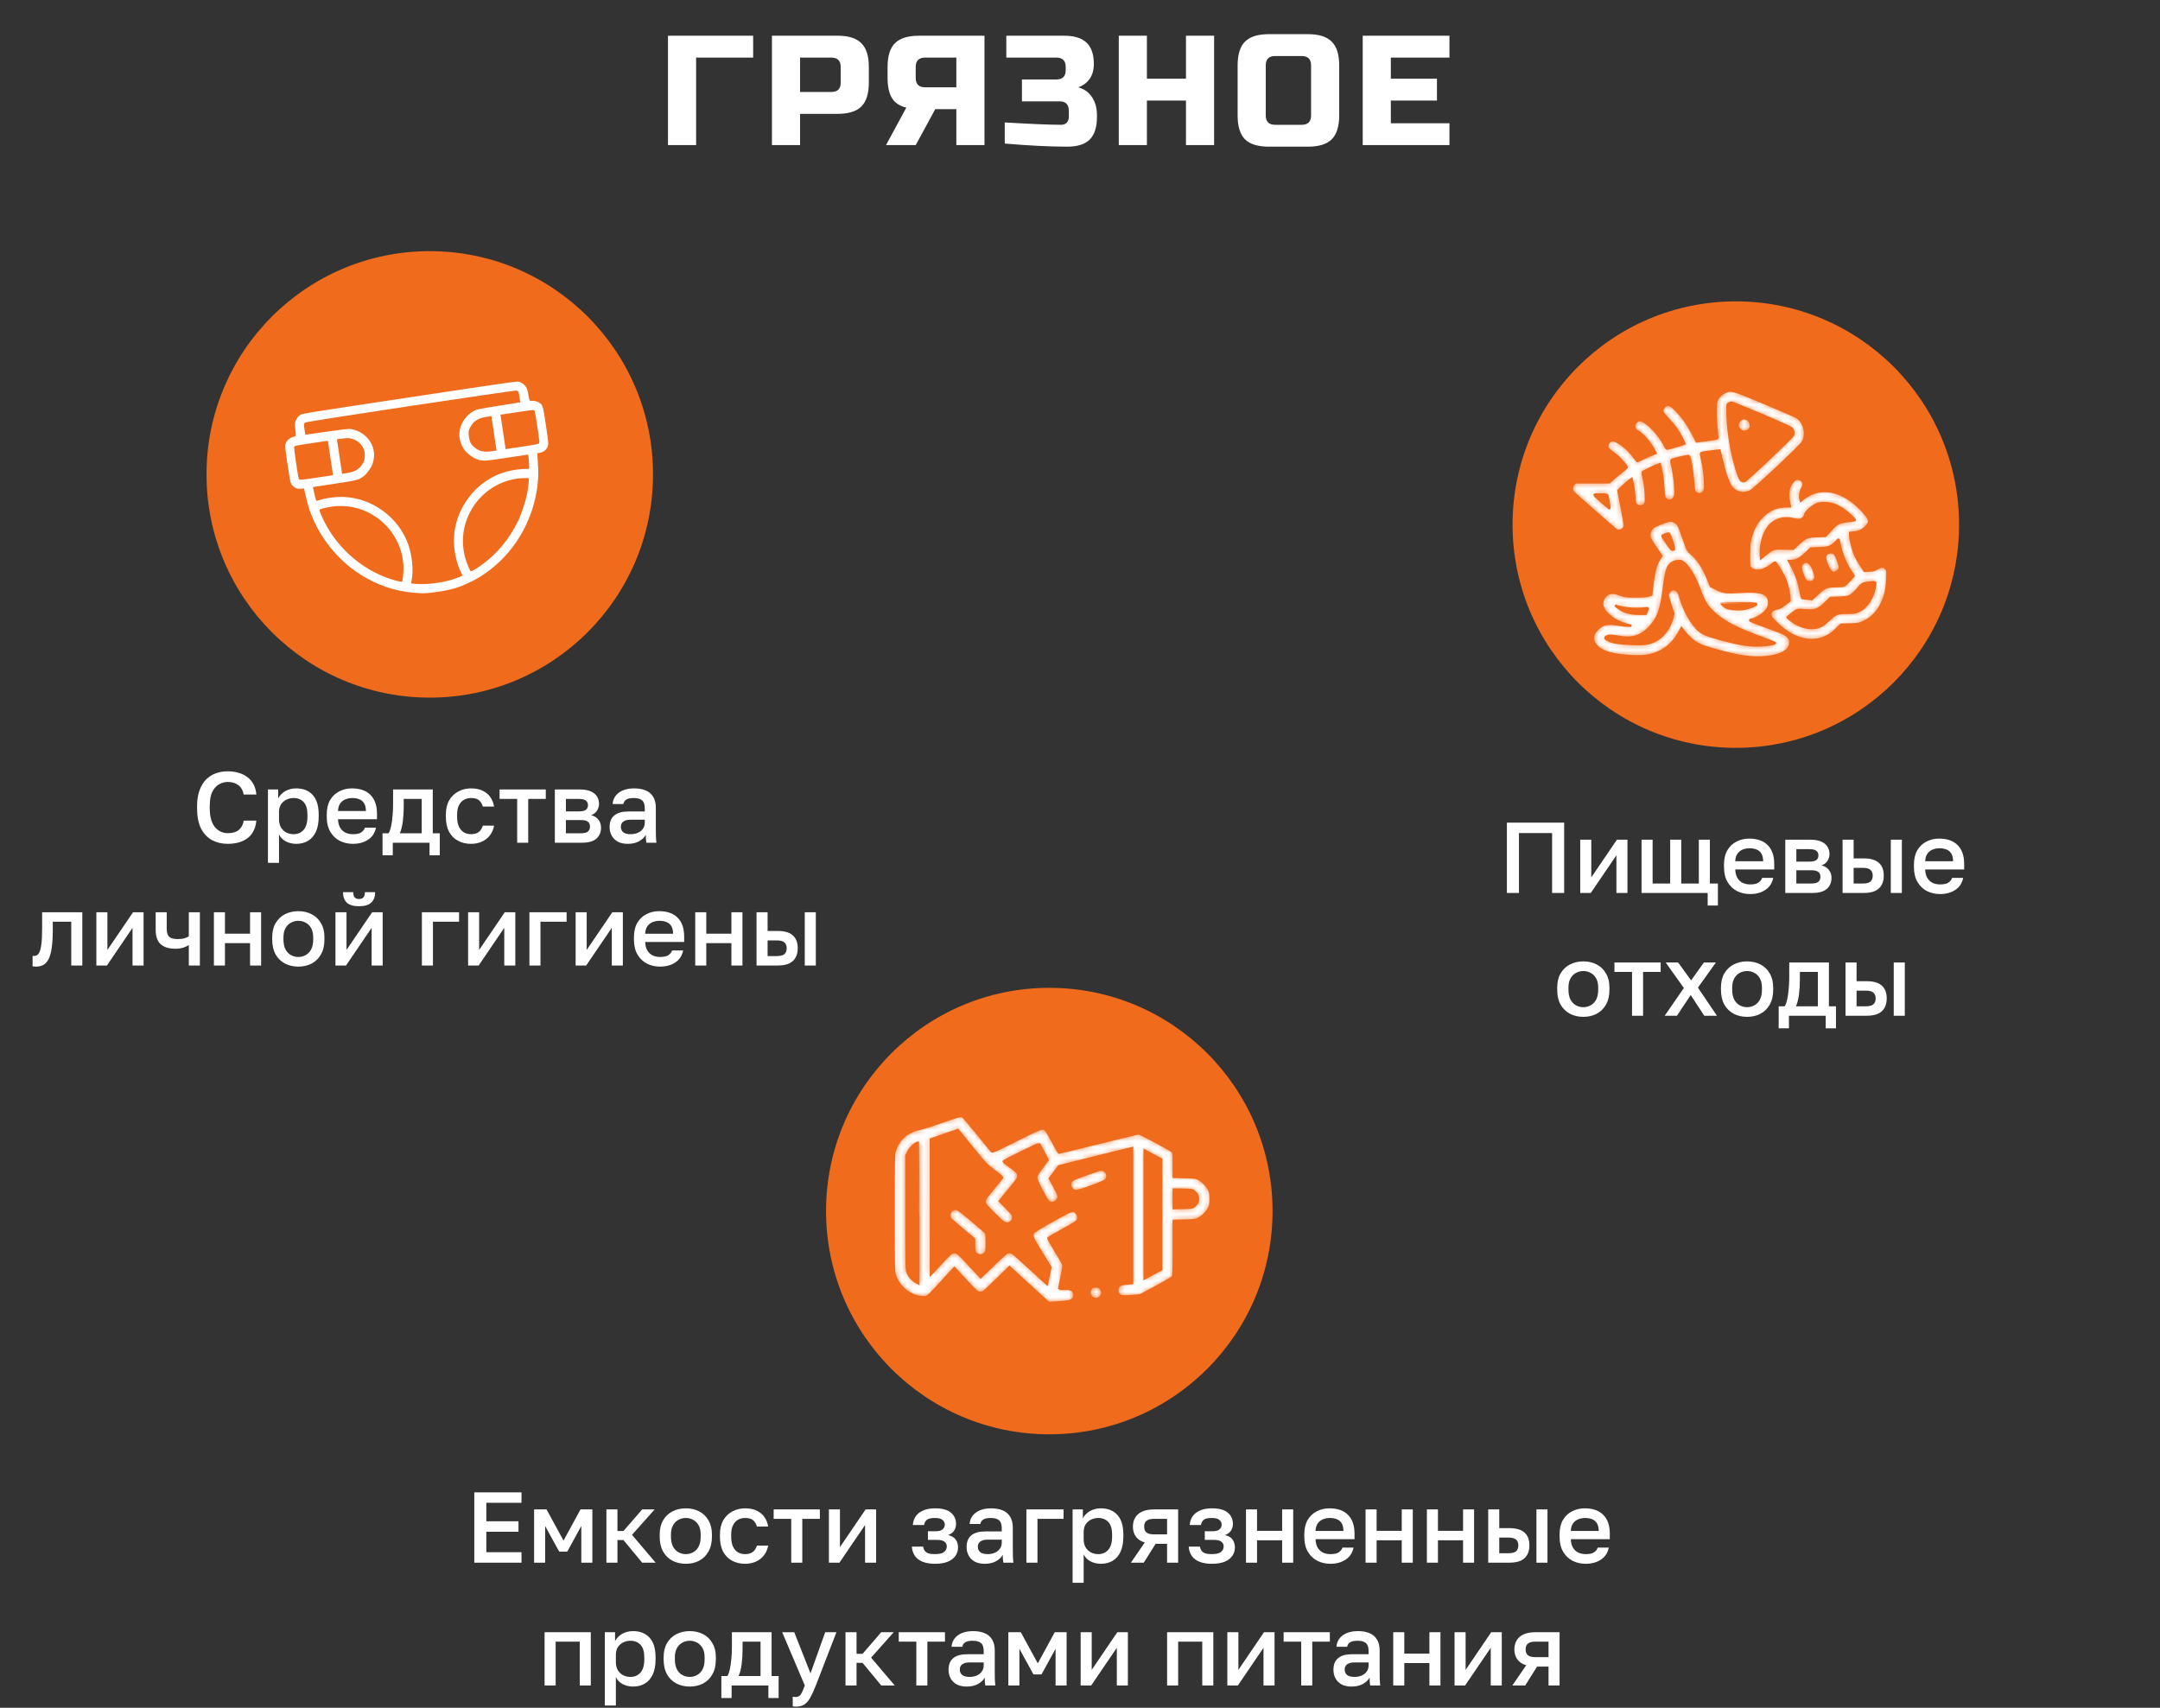
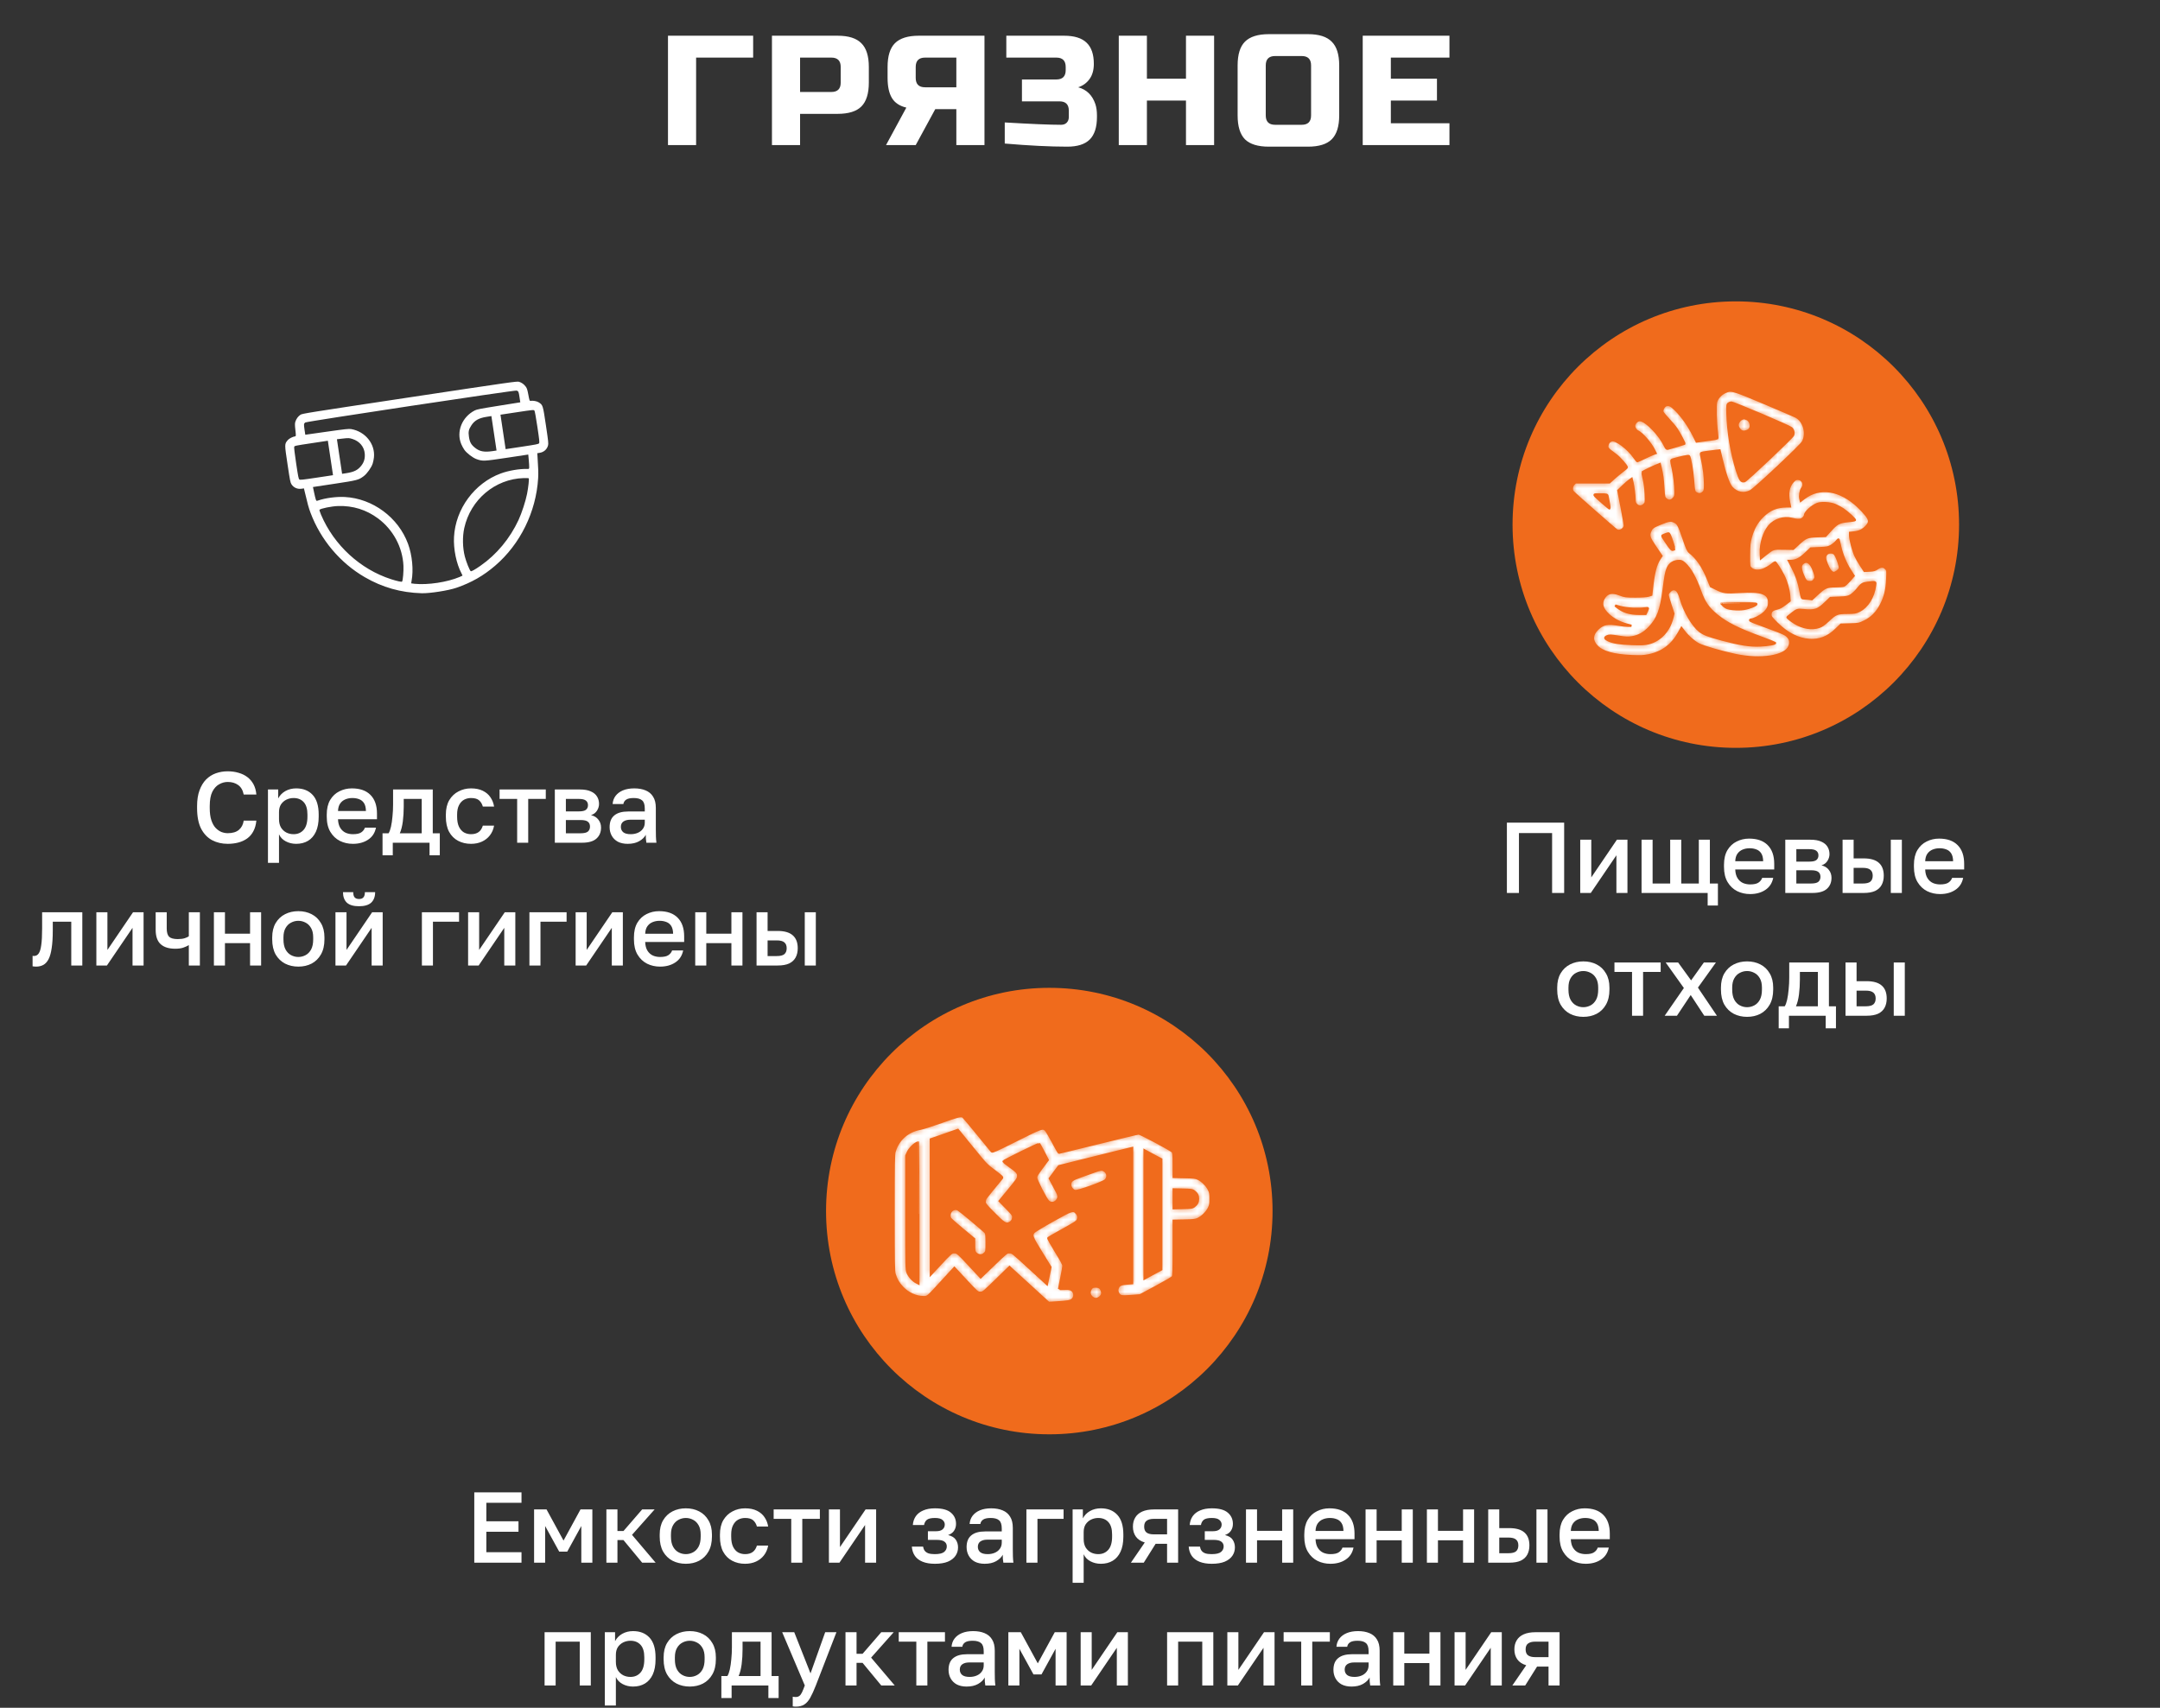
<svg xmlns="http://www.w3.org/2000/svg" width="387" height="306" viewBox="0 0 387 306" fill="none">
  <rect x="0" y="0" width="387" height="306" fill="#333333" stroke="none" />
  <path d="M124.72 26H119.68V6.4H134.94V10.32H124.72V26ZM138.307 6.4H150.067C152.027 6.4 153.445 6.848 154.323 7.744C155.219 8.621 155.667 10.04 155.667 12V14.8C155.667 16.76 155.219 18.188 154.323 19.084C153.445 19.961 152.027 20.4 150.067 20.4H143.347V26H138.307V6.4ZM150.627 12C150.627 10.88 150.067 10.32 148.947 10.32H143.347V16.48H148.947C150.067 16.48 150.627 15.92 150.627 14.8V12ZM176.385 26H171.345V19.56H167.565L164.065 26H158.745L162.385 19.28C161.191 19 160.332 18.431 159.809 17.572C159.287 16.713 159.025 15.509 159.025 13.96V12C159.025 10.04 159.464 8.621 160.341 7.744C161.237 6.848 162.665 6.4 164.625 6.4H176.385V26ZM164.065 13.96C164.065 15.08 164.625 15.64 165.745 15.64H171.345V10.32H165.745C164.625 10.32 164.065 10.88 164.065 12V13.96ZM180.018 21.94C184.778 22.22 188.138 22.36 190.098 22.36C190.527 22.36 190.863 22.239 191.106 21.996C191.367 21.735 191.498 21.389 191.498 20.96V19.84C191.498 18.72 190.938 18.16 189.818 18.16H183.098V14.24H189.258C190.378 14.24 190.938 13.68 190.938 12.56V12C190.938 10.88 190.378 10.32 189.258 10.32H180.298V6.4H190.658C192.487 6.4 193.831 6.82 194.69 7.66C195.548 8.481 195.978 9.741 195.978 11.44C195.978 12.56 195.716 13.475 195.194 14.184C194.69 14.875 194.018 15.36 193.178 15.64C194.69 16.051 195.716 17.059 196.258 18.664C196.444 19.243 196.538 19.915 196.538 20.68V20.96C196.538 22.789 196.108 24.133 195.25 24.992C194.391 25.851 193.047 26.28 191.218 26.28C188.1 26.28 184.367 26.093 180.018 25.72V21.94ZM217.528 26H212.488V18.02H205.488V26H200.448V6.4H205.488V14.1H212.488V6.4H217.528V26ZM234.901 11.72C234.901 10.6 234.341 10.04 233.221 10.04H228.461C227.341 10.04 226.781 10.6 226.781 11.72V20.68C226.781 21.8 227.341 22.36 228.461 22.36H233.221C234.341 22.36 234.901 21.8 234.901 20.68V11.72ZM239.941 20.68C239.941 22.64 239.493 24.068 238.597 24.964C237.72 25.841 236.301 26.28 234.341 26.28H227.341C225.381 26.28 223.953 25.841 223.057 24.964C222.18 24.068 221.741 22.64 221.741 20.68V11.72C221.741 9.76 222.18 8.341 223.057 7.464C223.953 6.568 225.381 6.12 227.341 6.12H234.341C236.301 6.12 237.72 6.568 238.597 7.464C239.493 8.341 239.941 9.76 239.941 11.72V20.68ZM259.694 26H244.154V6.4H259.694V10.32H249.194V14.1H257.454V18.02H249.194V22.08H259.694V26Z" fill="white" />
  <path d="M40.801 151.198C39.769 151.198 38.839 150.982 38.011 150.55C37.183 150.106 36.523 149.416 36.031 148.48C35.551 147.532 35.311 146.302 35.311 144.79V144.43C35.311 143.338 35.455 142.402 35.743 141.622C36.031 140.83 36.421 140.182 36.913 139.678C37.417 139.174 37.999 138.802 38.659 138.562C39.331 138.322 40.045 138.202 40.801 138.202C41.497 138.202 42.145 138.292 42.745 138.472C43.345 138.64 43.873 138.898 44.329 139.246C44.785 139.594 45.151 140.026 45.427 140.542C45.703 141.058 45.871 141.664 45.931 142.36H43.663C43.507 141.58 43.171 141.01 42.655 140.65C42.151 140.29 41.533 140.11 40.801 140.11C40.273 140.11 39.763 140.248 39.271 140.524C38.779 140.788 38.371 141.232 38.047 141.856C37.735 142.48 37.579 143.338 37.579 144.43V144.79C37.579 145.654 37.675 146.38 37.867 146.968C38.059 147.544 38.311 148 38.623 148.336C38.947 148.672 39.295 148.918 39.667 149.074C40.051 149.218 40.429 149.29 40.801 149.29C41.665 149.29 42.331 149.092 42.799 148.696C43.279 148.288 43.567 147.736 43.663 147.04H45.931C45.859 147.784 45.679 148.42 45.391 148.948C45.115 149.476 44.743 149.908 44.275 150.244C43.819 150.568 43.297 150.808 42.709 150.964C42.121 151.12 41.485 151.198 40.801 151.198ZM48.009 154.6V141.46H49.845V143.062C50.133 142.51 50.559 142.072 51.123 141.748C51.699 141.424 52.347 141.262 53.067 141.262C54.315 141.262 55.299 141.652 56.019 142.432C56.739 143.212 57.099 144.388 57.099 145.96V146.32C57.099 147.4 56.931 148.306 56.595 149.038C56.259 149.758 55.791 150.298 55.191 150.658C54.591 151.018 53.883 151.198 53.067 151.198C52.383 151.198 51.759 151.048 51.195 150.748C50.631 150.448 50.229 150.028 49.989 149.488V154.6H48.009ZM52.599 149.47C53.343 149.47 53.943 149.212 54.399 148.696C54.855 148.18 55.083 147.388 55.083 146.32V145.96C55.083 144.952 54.861 144.208 54.417 143.728C53.973 143.236 53.367 142.99 52.599 142.99C52.155 142.99 51.729 143.086 51.321 143.278C50.925 143.47 50.601 143.752 50.349 144.124C50.109 144.496 49.989 144.958 49.989 145.51V146.77C49.989 147.37 50.109 147.874 50.349 148.282C50.601 148.678 50.925 148.978 51.321 149.182C51.717 149.374 52.143 149.47 52.599 149.47ZM63.223 151.198C62.383 151.198 61.609 151.024 60.901 150.676C60.193 150.316 59.623 149.776 59.191 149.056C58.759 148.336 58.543 147.424 58.543 146.32V145.96C58.543 144.904 58.747 144.028 59.155 143.332C59.575 142.636 60.127 142.12 60.811 141.784C61.495 141.436 62.239 141.262 63.043 141.262C64.495 141.262 65.605 141.652 66.373 142.432C67.153 143.212 67.543 144.328 67.543 145.78V146.788H60.559C60.583 147.436 60.721 147.958 60.973 148.354C61.225 148.75 61.549 149.038 61.945 149.218C62.341 149.386 62.767 149.47 63.223 149.47C63.907 149.47 64.405 149.362 64.717 149.146C65.041 148.93 65.263 148.648 65.383 148.3H67.363C67.171 149.248 66.697 149.968 65.941 150.46C65.197 150.952 64.291 151.198 63.223 151.198ZM63.133 142.99C62.689 142.99 62.275 143.068 61.891 143.224C61.507 143.38 61.195 143.626 60.955 143.962C60.715 144.298 60.583 144.748 60.559 145.312H65.563C65.551 144.712 65.437 144.244 65.221 143.908C65.005 143.572 64.717 143.338 64.357 143.206C63.997 143.062 63.589 142.99 63.133 142.99ZM68.537 153.25V149.308H69.617C69.785 149.056 69.929 148.666 70.049 148.138C70.169 147.598 70.259 146.98 70.319 146.284C70.391 145.588 70.427 144.88 70.427 144.16V141.46H77.537V149.308H78.797V153.25H76.961V151H70.373V153.25H68.537ZM71.633 149.308H75.557V143.152H72.335V144.52C72.335 145.444 72.281 146.332 72.173 147.184C72.065 148.024 71.885 148.732 71.633 149.308ZM84.383 151.198C83.531 151.198 82.763 151.018 82.079 150.658C81.395 150.298 80.855 149.758 80.459 149.038C80.075 148.318 79.883 147.412 79.883 146.32V145.96C79.883 144.928 80.087 144.064 80.495 143.368C80.915 142.672 81.467 142.15 82.151 141.802C82.835 141.442 83.579 141.262 84.383 141.262C85.223 141.262 85.931 141.406 86.507 141.694C87.095 141.982 87.551 142.372 87.875 142.864C88.211 143.356 88.427 143.908 88.523 144.52H86.507C86.387 144.076 86.171 143.71 85.859 143.422C85.547 143.134 85.055 142.99 84.383 142.99C83.939 142.99 83.525 143.092 83.141 143.296C82.769 143.5 82.469 143.824 82.241 144.268C82.013 144.7 81.899 145.264 81.899 145.96V146.32C81.899 147.076 82.013 147.688 82.241 148.156C82.469 148.612 82.769 148.948 83.141 149.164C83.525 149.368 83.939 149.47 84.383 149.47C84.947 149.47 85.403 149.344 85.751 149.092C86.099 148.84 86.351 148.456 86.507 147.94H88.523C88.403 148.612 88.151 149.194 87.767 149.686C87.395 150.166 86.921 150.538 86.345 150.802C85.769 151.066 85.115 151.198 84.383 151.198ZM92.657 151V143.152H89.507V141.46H97.787V143.152H94.638V151H92.657ZM99.407 151V141.46H103.907C104.711 141.46 105.359 141.574 105.851 141.802C106.355 142.018 106.727 142.324 106.967 142.72C107.207 143.104 107.327 143.548 107.327 144.052C107.327 144.472 107.201 144.88 106.949 145.276C106.697 145.66 106.343 145.918 105.887 146.05C106.475 146.194 106.919 146.47 107.219 146.878C107.531 147.274 107.687 147.742 107.687 148.282C107.687 149.11 107.411 149.77 106.859 150.262C106.307 150.754 105.443 151 104.267 151H99.407ZM101.387 149.308H103.997C104.645 149.308 105.089 149.206 105.329 149.002C105.581 148.786 105.707 148.486 105.707 148.102C105.707 147.718 105.581 147.43 105.329 147.238C105.089 147.034 104.645 146.932 103.997 146.932H101.387V149.308ZM101.387 145.384H103.727C104.327 145.384 104.747 145.288 104.987 145.096C105.227 144.892 105.347 144.616 105.347 144.268C105.347 143.92 105.227 143.65 104.987 143.458C104.747 143.254 104.327 143.152 103.727 143.152H101.387V145.384ZM112.463 151.198C111.779 151.198 111.191 151.072 110.699 150.82C110.219 150.556 109.853 150.196 109.601 149.74C109.349 149.284 109.223 148.774 109.223 148.21C109.223 147.262 109.505 146.56 110.069 146.104C110.633 145.636 111.461 145.402 112.553 145.402H115.523V144.88C115.523 144.16 115.361 143.668 115.037 143.404C114.725 143.128 114.227 142.99 113.543 142.99C112.931 142.99 112.481 143.086 112.193 143.278C111.905 143.47 111.737 143.734 111.689 144.07H109.763C109.799 143.518 109.973 143.032 110.285 142.612C110.597 142.192 111.035 141.862 111.599 141.622C112.175 141.382 112.853 141.262 113.633 141.262C114.413 141.262 115.091 141.382 115.667 141.622C116.255 141.862 116.705 142.24 117.017 142.756C117.341 143.26 117.503 143.932 117.503 144.772V148.57C117.503 149.074 117.509 149.518 117.521 149.902C117.533 150.274 117.563 150.64 117.611 151H115.811C115.775 150.724 115.745 150.49 115.721 150.298C115.709 150.106 115.703 149.866 115.703 149.578C115.475 150.022 115.079 150.406 114.515 150.73C113.963 151.042 113.279 151.198 112.463 151.198ZM113.003 149.47C113.459 149.47 113.873 149.392 114.245 149.236C114.629 149.08 114.935 148.846 115.163 148.534C115.403 148.222 115.523 147.844 115.523 147.4V146.878H112.913C112.409 146.878 112.001 146.986 111.689 147.202C111.389 147.418 111.239 147.736 111.239 148.156C111.239 148.552 111.377 148.87 111.653 149.11C111.941 149.35 112.391 149.47 113.003 149.47ZM6.468 173.198C6.372 173.198 6.264 173.192 6.144 173.18C6.036 173.18 5.934 173.168 5.838 173.144V171.272C5.874 171.284 5.964 171.29 6.108 171.29C6.444 171.29 6.714 171.146 6.918 170.858C7.134 170.57 7.29 170.072 7.386 169.364C7.494 168.644 7.548 167.636 7.548 166.34V163.46H14.748V173H12.768V165.152H9.456V166.7C9.456 167.972 9.39 169.034 9.258 169.886C9.138 170.726 8.952 171.386 8.7 171.866C8.448 172.346 8.136 172.688 7.764 172.892C7.392 173.096 6.96 173.198 6.468 173.198ZM17.265 173V163.46H19.245V170.21L23.835 163.46H25.725V173H23.745V166.25L19.155 173H17.265ZM33.831 173V169.346C33.555 169.514 33.225 169.664 32.841 169.796C32.469 169.928 31.989 169.994 31.401 169.994C30.261 169.994 29.391 169.724 28.791 169.184C28.191 168.644 27.891 167.786 27.891 166.61V163.46H29.871V166.34C29.871 167.06 30.015 167.564 30.303 167.852C30.603 168.128 31.119 168.266 31.851 168.266C32.355 168.266 32.775 168.212 33.111 168.104C33.459 167.984 33.699 167.87 33.831 167.762V163.46H35.811V173H33.831ZM38.324 173V163.46H40.303V167.294H44.803V163.46H46.783V173H44.803V168.986H40.303V173H38.324ZM53.45 173.198C52.574 173.198 51.782 173.018 51.074 172.658C50.366 172.286 49.802 171.74 49.382 171.02C48.974 170.288 48.77 169.388 48.77 168.32V167.96C48.77 166.952 48.974 166.1 49.382 165.404C49.802 164.696 50.366 164.162 51.074 163.802C51.782 163.442 52.574 163.262 53.45 163.262C54.338 163.262 55.13 163.442 55.826 163.802C56.534 164.162 57.092 164.696 57.5 165.404C57.92 166.1 58.13 166.952 58.13 167.96V168.32C58.13 169.388 57.92 170.288 57.5 171.02C57.092 171.74 56.534 172.286 55.826 172.658C55.13 173.018 54.338 173.198 53.45 173.198ZM53.45 171.47C53.906 171.47 54.338 171.362 54.746 171.146C55.154 170.93 55.484 170.594 55.736 170.138C55.988 169.67 56.114 169.064 56.114 168.32V167.96C56.114 167.276 55.988 166.718 55.736 166.286C55.484 165.842 55.154 165.518 54.746 165.314C54.338 165.098 53.906 164.99 53.45 164.99C52.994 164.99 52.562 165.098 52.154 165.314C51.746 165.518 51.416 165.842 51.164 166.286C50.912 166.718 50.786 167.276 50.786 167.96V168.32C50.786 169.064 50.912 169.67 51.164 170.138C51.416 170.594 51.746 170.93 52.154 171.146C52.562 171.362 52.994 171.47 53.45 171.47ZM60.103 173V163.46H62.083V170.21L66.673 163.46H68.563V173H66.583V166.25L61.993 173H60.103ZM64.315 162.38C63.331 162.38 62.605 162.164 62.137 161.732C61.681 161.288 61.453 160.664 61.453 159.86H63.289C63.289 160.292 63.373 160.604 63.541 160.796C63.721 160.988 63.985 161.084 64.333 161.084C64.681 161.084 64.939 160.988 65.107 160.796C65.287 160.604 65.377 160.292 65.377 159.86H67.213C67.213 160.664 66.979 161.288 66.511 161.732C66.043 162.164 65.311 162.38 64.315 162.38ZM75.589 173V163.46H82.249V165.152H77.569V173H75.589ZM83.868 173V163.46H85.848V170.21L90.438 163.46H92.328V173H90.348V166.25L85.758 173H83.868ZM94.855 173V163.46H101.515V165.152H96.835V173H94.855ZM103.134 173V163.46H105.114V170.21L109.704 163.46H111.594V173H109.614V166.25L105.024 173H103.134ZM118.26 173.198C117.42 173.198 116.646 173.024 115.938 172.676C115.23 172.316 114.66 171.776 114.228 171.056C113.796 170.336 113.58 169.424 113.58 168.32V167.96C113.58 166.904 113.784 166.028 114.192 165.332C114.612 164.636 115.164 164.12 115.848 163.784C116.532 163.436 117.276 163.262 118.08 163.262C119.532 163.262 120.642 163.652 121.41 164.432C122.19 165.212 122.58 166.328 122.58 167.78V168.788H115.596C115.62 169.436 115.758 169.958 116.01 170.354C116.262 170.75 116.586 171.038 116.982 171.218C117.378 171.386 117.804 171.47 118.26 171.47C118.944 171.47 119.442 171.362 119.754 171.146C120.078 170.93 120.3 170.648 120.42 170.3H122.4C122.208 171.248 121.734 171.968 120.978 172.46C120.234 172.952 119.328 173.198 118.26 173.198ZM118.17 164.99C117.726 164.99 117.312 165.068 116.928 165.224C116.544 165.38 116.232 165.626 115.992 165.962C115.752 166.298 115.62 166.748 115.596 167.312H120.6C120.588 166.712 120.474 166.244 120.258 165.908C120.042 165.572 119.754 165.338 119.394 165.206C119.034 165.062 118.626 164.99 118.17 164.99ZM124.562 173V163.46H126.542V167.294H131.042V163.46H133.022V173H131.042V168.986H126.542V173H124.562ZM135.548 173V163.46H137.528V166.808H139.328C140.552 166.808 141.458 167.072 142.046 167.6C142.634 168.116 142.928 168.884 142.928 169.904C142.928 170.54 142.802 171.092 142.55 171.56C142.298 172.028 141.908 172.388 141.38 172.64C140.852 172.88 140.168 173 139.328 173H135.548ZM137.528 171.308H139.148C139.808 171.308 140.27 171.194 140.534 170.966C140.81 170.726 140.948 170.372 140.948 169.904C140.948 169.436 140.81 169.088 140.534 168.86C140.27 168.62 139.808 168.5 139.148 168.5H137.528V171.308ZM144.188 173V163.46H146.168V173H144.188Z" fill="white" />
  <path d="M269.985 160V147.4H280.245V160H278.085V149.272H272.145V160H269.985ZM283.125 160V150.46H285.105V157.21L289.695 150.46H291.585V160H289.605V153.25L285.015 160H283.125ZM305.956 162.25V160H294.112V150.46H296.092V158.308H299.242V150.46H301.222V158.308H304.372V150.46H306.352V158.308H307.792V162.25H305.956ZM313.562 160.198C312.722 160.198 311.948 160.024 311.24 159.676C310.532 159.316 309.962 158.776 309.53 158.056C309.098 157.336 308.882 156.424 308.882 155.32V154.96C308.882 153.904 309.086 153.028 309.494 152.332C309.914 151.636 310.466 151.12 311.15 150.784C311.834 150.436 312.578 150.262 313.382 150.262C314.834 150.262 315.944 150.652 316.712 151.432C317.492 152.212 317.882 153.328 317.882 154.78V155.788H310.898C310.922 156.436 311.06 156.958 311.312 157.354C311.564 157.75 311.888 158.038 312.284 158.218C312.68 158.386 313.106 158.47 313.562 158.47C314.246 158.47 314.744 158.362 315.056 158.146C315.38 157.93 315.602 157.648 315.722 157.3H317.702C317.51 158.248 317.036 158.968 316.28 159.46C315.536 159.952 314.63 160.198 313.562 160.198ZM313.472 151.99C313.028 151.99 312.614 152.068 312.23 152.224C311.846 152.38 311.534 152.626 311.294 152.962C311.054 153.298 310.922 153.748 310.898 154.312H315.902C315.89 153.712 315.776 153.244 315.56 152.908C315.344 152.572 315.056 152.338 314.696 152.206C314.336 152.062 313.928 151.99 313.472 151.99ZM319.864 160V150.46H324.364C325.168 150.46 325.816 150.574 326.308 150.802C326.812 151.018 327.184 151.324 327.424 151.72C327.664 152.104 327.784 152.548 327.784 153.052C327.784 153.472 327.658 153.88 327.406 154.276C327.154 154.66 326.8 154.918 326.344 155.05C326.932 155.194 327.376 155.47 327.676 155.878C327.988 156.274 328.144 156.742 328.144 157.282C328.144 158.11 327.868 158.77 327.316 159.262C326.764 159.754 325.9 160 324.724 160H319.864ZM321.844 158.308H324.454C325.102 158.308 325.546 158.206 325.786 158.002C326.038 157.786 326.164 157.486 326.164 157.102C326.164 156.718 326.038 156.43 325.786 156.238C325.546 156.034 325.102 155.932 324.454 155.932H321.844V158.308ZM321.844 154.384H324.184C324.784 154.384 325.204 154.288 325.444 154.096C325.684 153.892 325.804 153.616 325.804 153.268C325.804 152.92 325.684 152.65 325.444 152.458C325.204 152.254 324.784 152.152 324.184 152.152H321.844V154.384ZM330.129 160V150.46H332.109V153.808H333.909C335.133 153.808 336.039 154.072 336.627 154.6C337.215 155.116 337.509 155.884 337.509 156.904C337.509 157.54 337.383 158.092 337.131 158.56C336.879 159.028 336.489 159.388 335.961 159.64C335.433 159.88 334.749 160 333.909 160H330.129ZM332.109 158.308H333.729C334.389 158.308 334.851 158.194 335.115 157.966C335.391 157.726 335.529 157.372 335.529 156.904C335.529 156.436 335.391 156.088 335.115 155.86C334.851 155.62 334.389 155.5 333.729 155.5H332.109V158.308ZM338.769 160V150.46H340.749V160H338.769ZM347.593 160.198C346.753 160.198 345.979 160.024 345.271 159.676C344.563 159.316 343.993 158.776 343.561 158.056C343.129 157.336 342.913 156.424 342.913 155.32V154.96C342.913 153.904 343.117 153.028 343.525 152.332C343.945 151.636 344.497 151.12 345.181 150.784C345.865 150.436 346.609 150.262 347.413 150.262C348.865 150.262 349.975 150.652 350.743 151.432C351.523 152.212 351.913 153.328 351.913 154.78V155.788H344.929C344.953 156.436 345.091 156.958 345.343 157.354C345.595 157.75 345.919 158.038 346.315 158.218C346.711 158.386 347.137 158.47 347.593 158.47C348.277 158.47 348.775 158.362 349.087 158.146C349.411 157.93 349.633 157.648 349.753 157.3H351.733C351.541 158.248 351.067 158.968 350.311 159.46C349.567 159.952 348.661 160.198 347.593 160.198ZM347.503 151.99C347.059 151.99 346.645 152.068 346.261 152.224C345.877 152.38 345.565 152.626 345.325 152.962C345.085 153.298 344.953 153.748 344.929 154.312H349.933C349.921 153.712 349.807 153.244 349.591 152.908C349.375 152.572 349.087 152.338 348.727 152.206C348.367 152.062 347.959 151.99 347.503 151.99ZM283.679 182.198C282.803 182.198 282.011 182.018 281.303 181.658C280.595 181.286 280.031 180.74 279.611 180.02C279.203 179.288 278.999 178.388 278.999 177.32V176.96C278.999 175.952 279.203 175.1 279.611 174.404C280.031 173.696 280.595 173.162 281.303 172.802C282.011 172.442 282.803 172.262 283.679 172.262C284.567 172.262 285.359 172.442 286.055 172.802C286.763 173.162 287.321 173.696 287.729 174.404C288.149 175.1 288.359 175.952 288.359 176.96V177.32C288.359 178.388 288.149 179.288 287.729 180.02C287.321 180.74 286.763 181.286 286.055 181.658C285.359 182.018 284.567 182.198 283.679 182.198ZM283.679 180.47C284.135 180.47 284.567 180.362 284.975 180.146C285.383 179.93 285.713 179.594 285.965 179.138C286.217 178.67 286.343 178.064 286.343 177.32V176.96C286.343 176.276 286.217 175.718 285.965 175.286C285.713 174.842 285.383 174.518 284.975 174.314C284.567 174.098 284.135 173.99 283.679 173.99C283.223 173.99 282.791 174.098 282.383 174.314C281.975 174.518 281.645 174.842 281.393 175.286C281.141 175.718 281.015 176.276 281.015 176.96V177.32C281.015 178.064 281.141 178.67 281.393 179.138C281.645 179.594 281.975 179.93 282.383 180.146C282.791 180.362 283.223 180.47 283.679 180.47ZM292.406 182V174.152H289.256V172.46H297.536V174.152H294.386V182H292.406ZM298.256 182L301.694 177.032L298.436 172.46H300.668L302.99 175.664L305.276 172.46H307.436L304.214 176.96L307.616 182H305.348L302.918 178.292L300.452 182H298.256ZM313.017 182.198C312.141 182.198 311.349 182.018 310.641 181.658C309.933 181.286 309.369 180.74 308.949 180.02C308.541 179.288 308.337 178.388 308.337 177.32V176.96C308.337 175.952 308.541 175.1 308.949 174.404C309.369 173.696 309.933 173.162 310.641 172.802C311.349 172.442 312.141 172.262 313.017 172.262C313.905 172.262 314.697 172.442 315.393 172.802C316.101 173.162 316.659 173.696 317.067 174.404C317.487 175.1 317.697 175.952 317.697 176.96V177.32C317.697 178.388 317.487 179.288 317.067 180.02C316.659 180.74 316.101 181.286 315.393 181.658C314.697 182.018 313.905 182.198 313.017 182.198ZM313.017 180.47C313.473 180.47 313.905 180.362 314.313 180.146C314.721 179.93 315.051 179.594 315.303 179.138C315.555 178.67 315.681 178.064 315.681 177.32V176.96C315.681 176.276 315.555 175.718 315.303 175.286C315.051 174.842 314.721 174.518 314.313 174.314C313.905 174.098 313.473 173.99 313.017 173.99C312.561 173.99 312.129 174.098 311.721 174.314C311.313 174.518 310.983 174.842 310.731 175.286C310.479 175.718 310.353 176.276 310.353 176.96V177.32C310.353 178.064 310.479 178.67 310.731 179.138C310.983 179.594 311.313 179.93 311.721 180.146C312.129 180.362 312.561 180.47 313.017 180.47ZM318.682 184.25V180.308H319.762C319.93 180.056 320.074 179.666 320.194 179.138C320.314 178.598 320.404 177.98 320.464 177.284C320.536 176.588 320.572 175.88 320.572 175.16V172.46H327.682V180.308H328.942V184.25H327.106V182H320.518V184.25H318.682ZM321.778 180.308H325.702V174.152H322.48V175.52C322.48 176.444 322.426 177.332 322.318 178.184C322.21 179.024 322.03 179.732 321.778 180.308ZM330.656 182V172.46H332.636V175.808H334.436C335.66 175.808 336.566 176.072 337.154 176.6C337.742 177.116 338.036 177.884 338.036 178.904C338.036 179.54 337.91 180.092 337.658 180.56C337.406 181.028 337.016 181.388 336.488 181.64C335.96 181.88 335.276 182 334.436 182H330.656ZM332.636 180.308H334.256C334.916 180.308 335.378 180.194 335.642 179.966C335.918 179.726 336.056 179.372 336.056 178.904C336.056 178.436 335.918 178.088 335.642 177.86C335.378 177.62 334.916 177.5 334.256 177.5H332.636V180.308ZM339.296 182V172.46H341.276V182H339.296Z" fill="white" />
  <path d="M84.976 280V267.4H93.436V269.272H87.136V272.584H92.896V274.456H87.136V278.128H93.436V280H84.976ZM95.691 280V270.46H97.923L100.965 276.04L104.007 270.46H106.131V280H104.151V273.43L101.631 278.02H100.191L97.671 273.43V280H95.691ZM108.646 280V270.46H110.626V274.33H111.706L115.054 270.46H117.286L113.236 275.014L117.466 280H115.054L111.706 275.95H110.626V280H108.646ZM122.876 280.198C122 280.198 121.208 280.018 120.5 279.658C119.792 279.286 119.228 278.74 118.808 278.02C118.4 277.288 118.196 276.388 118.196 275.32V274.96C118.196 273.952 118.4 273.1 118.808 272.404C119.228 271.696 119.792 271.162 120.5 270.802C121.208 270.442 122 270.262 122.876 270.262C123.764 270.262 124.556 270.442 125.252 270.802C125.96 271.162 126.518 271.696 126.926 272.404C127.346 273.1 127.556 273.952 127.556 274.96V275.32C127.556 276.388 127.346 277.288 126.926 278.02C126.518 278.74 125.96 279.286 125.252 279.658C124.556 280.018 123.764 280.198 122.876 280.198ZM122.876 278.47C123.332 278.47 123.764 278.362 124.172 278.146C124.58 277.93 124.91 277.594 125.162 277.138C125.414 276.67 125.54 276.064 125.54 275.32V274.96C125.54 274.276 125.414 273.718 125.162 273.286C124.91 272.842 124.58 272.518 124.172 272.314C123.764 272.098 123.332 271.99 122.876 271.99C122.42 271.99 121.988 272.098 121.58 272.314C121.172 272.518 120.842 272.842 120.59 273.286C120.338 273.718 120.212 274.276 120.212 274.96V275.32C120.212 276.064 120.338 276.67 120.59 277.138C120.842 277.594 121.172 277.93 121.58 278.146C121.988 278.362 122.42 278.47 122.876 278.47ZM133.489 280.198C132.637 280.198 131.869 280.018 131.185 279.658C130.501 279.298 129.961 278.758 129.565 278.038C129.181 277.318 128.989 276.412 128.989 275.32V274.96C128.989 273.928 129.193 273.064 129.601 272.368C130.021 271.672 130.573 271.15 131.257 270.802C131.941 270.442 132.685 270.262 133.489 270.262C134.329 270.262 135.037 270.406 135.613 270.694C136.201 270.982 136.657 271.372 136.981 271.864C137.317 272.356 137.533 272.908 137.629 273.52H135.613C135.493 273.076 135.277 272.71 134.965 272.422C134.653 272.134 134.161 271.99 133.489 271.99C133.045 271.99 132.631 272.092 132.247 272.296C131.875 272.5 131.575 272.824 131.347 273.268C131.119 273.7 131.005 274.264 131.005 274.96V275.32C131.005 276.076 131.119 276.688 131.347 277.156C131.575 277.612 131.875 277.948 132.247 278.164C132.631 278.368 133.045 278.47 133.489 278.47C134.053 278.47 134.509 278.344 134.857 278.092C135.205 277.84 135.457 277.456 135.613 276.94H137.629C137.509 277.612 137.257 278.194 136.873 278.686C136.501 279.166 136.027 279.538 135.451 279.802C134.875 280.066 134.221 280.198 133.489 280.198ZM141.763 280V272.152H138.613V270.46H146.893V272.152H143.743V280H141.763ZM148.513 280V270.46H150.493V277.21L155.083 270.46H156.973V280H154.993V273.25L150.403 280H148.513ZM167.509 280.198C166.645 280.198 165.913 280.078 165.313 279.838C164.713 279.598 164.251 279.25 163.927 278.794C163.603 278.326 163.417 277.768 163.369 277.12H165.385C165.433 277.408 165.529 277.654 165.673 277.858C165.829 278.062 166.051 278.218 166.339 278.326C166.639 278.422 167.017 278.47 167.473 278.47C168.289 278.47 168.853 278.338 169.165 278.074C169.477 277.81 169.633 277.48 169.633 277.084C169.633 276.724 169.495 276.442 169.219 276.238C168.955 276.022 168.487 275.914 167.815 275.914H166.249V274.366H167.689C168.241 274.366 168.643 274.252 168.895 274.024C169.147 273.796 169.273 273.508 169.273 273.16C169.273 272.848 169.141 272.578 168.877 272.35C168.613 272.11 168.157 271.99 167.509 271.99C166.813 271.99 166.327 272.104 166.051 272.332C165.787 272.56 165.625 272.866 165.565 273.25H163.549C163.597 272.638 163.777 272.11 164.089 271.666C164.401 271.222 164.845 270.88 165.421 270.64C165.997 270.388 166.693 270.262 167.509 270.262C168.817 270.262 169.771 270.52 170.371 271.036C170.983 271.552 171.289 272.224 171.289 273.052C171.289 273.508 171.175 273.91 170.947 274.258C170.731 274.606 170.371 274.87 169.867 275.05C170.539 275.218 171.001 275.5 171.253 275.896C171.517 276.292 171.649 276.748 171.649 277.264C171.649 277.816 171.499 278.314 171.199 278.758C170.899 279.202 170.443 279.556 169.831 279.82C169.219 280.072 168.445 280.198 167.509 280.198ZM176.422 280.198C175.738 280.198 175.15 280.072 174.658 279.82C174.178 279.556 173.812 279.196 173.56 278.74C173.308 278.284 173.182 277.774 173.182 277.21C173.182 276.262 173.464 275.56 174.028 275.104C174.592 274.636 175.42 274.402 176.512 274.402H179.482V273.88C179.482 273.16 179.32 272.668 178.996 272.404C178.684 272.128 178.186 271.99 177.502 271.99C176.89 271.99 176.44 272.086 176.152 272.278C175.864 272.47 175.696 272.734 175.648 273.07H173.722C173.758 272.518 173.932 272.032 174.244 271.612C174.556 271.192 174.994 270.862 175.558 270.622C176.134 270.382 176.812 270.262 177.592 270.262C178.372 270.262 179.05 270.382 179.626 270.622C180.214 270.862 180.664 271.24 180.976 271.756C181.3 272.26 181.462 272.932 181.462 273.772V277.57C181.462 278.074 181.468 278.518 181.48 278.902C181.492 279.274 181.522 279.64 181.57 280H179.77C179.734 279.724 179.704 279.49 179.68 279.298C179.668 279.106 179.662 278.866 179.662 278.578C179.434 279.022 179.038 279.406 178.474 279.73C177.922 280.042 177.238 280.198 176.422 280.198ZM176.962 278.47C177.418 278.47 177.832 278.392 178.204 278.236C178.588 278.08 178.894 277.846 179.122 277.534C179.362 277.222 179.482 276.844 179.482 276.4V275.878H176.872C176.368 275.878 175.96 275.986 175.648 276.202C175.348 276.418 175.198 276.736 175.198 277.156C175.198 277.552 175.336 277.87 175.612 278.11C175.9 278.35 176.35 278.47 176.962 278.47ZM183.898 280V270.46H190.558V272.152H185.878V280H183.898ZM192.177 283.6V270.46H194.013V272.062C194.301 271.51 194.727 271.072 195.291 270.748C195.867 270.424 196.515 270.262 197.235 270.262C198.483 270.262 199.467 270.652 200.187 271.432C200.907 272.212 201.267 273.388 201.267 274.96V275.32C201.267 276.4 201.099 277.306 200.763 278.038C200.427 278.758 199.959 279.298 199.359 279.658C198.759 280.018 198.051 280.198 197.235 280.198C196.551 280.198 195.927 280.048 195.363 279.748C194.799 279.448 194.397 279.028 194.157 278.488V283.6H192.177ZM196.767 278.47C197.511 278.47 198.111 278.212 198.567 277.696C199.023 277.18 199.251 276.388 199.251 275.32V274.96C199.251 273.952 199.029 273.208 198.585 272.728C198.141 272.236 197.535 271.99 196.767 271.99C196.323 271.99 195.897 272.086 195.489 272.278C195.093 272.47 194.769 272.752 194.517 273.124C194.277 273.496 194.157 273.958 194.157 274.51V275.77C194.157 276.37 194.277 276.874 194.517 277.282C194.769 277.678 195.093 277.978 195.489 278.182C195.885 278.374 196.311 278.47 196.767 278.47ZM202.621 280L205.105 276.382C204.385 276.166 203.851 275.812 203.503 275.32C203.155 274.828 202.981 274.234 202.981 273.538C202.981 272.914 203.119 272.374 203.395 271.918C203.671 271.45 204.091 271.09 204.655 270.838C205.219 270.586 205.921 270.46 206.761 270.46H211.081V280H209.101V276.616H207.049L204.925 280H202.621ZM204.997 273.538C204.997 274.042 205.147 274.402 205.447 274.618C205.747 274.822 206.155 274.924 206.671 274.924H209.101V272.152H206.671C206.155 272.152 205.747 272.26 205.447 272.476C205.147 272.68 204.997 273.034 204.997 273.538ZM217.115 280.198C216.251 280.198 215.519 280.078 214.919 279.838C214.319 279.598 213.857 279.25 213.533 278.794C213.209 278.326 213.023 277.768 212.975 277.12H214.991C215.039 277.408 215.135 277.654 215.279 277.858C215.435 278.062 215.657 278.218 215.945 278.326C216.245 278.422 216.623 278.47 217.079 278.47C217.895 278.47 218.459 278.338 218.771 278.074C219.083 277.81 219.239 277.48 219.239 277.084C219.239 276.724 219.101 276.442 218.825 276.238C218.561 276.022 218.093 275.914 217.421 275.914H215.855V274.366H217.295C217.847 274.366 218.249 274.252 218.501 274.024C218.753 273.796 218.879 273.508 218.879 273.16C218.879 272.848 218.747 272.578 218.483 272.35C218.219 272.11 217.763 271.99 217.115 271.99C216.419 271.99 215.933 272.104 215.657 272.332C215.393 272.56 215.231 272.866 215.171 273.25H213.155C213.203 272.638 213.383 272.11 213.695 271.666C214.007 271.222 214.451 270.88 215.027 270.64C215.603 270.388 216.299 270.262 217.115 270.262C218.423 270.262 219.377 270.52 219.977 271.036C220.589 271.552 220.895 272.224 220.895 273.052C220.895 273.508 220.781 273.91 220.553 274.258C220.337 274.606 219.977 274.87 219.473 275.05C220.145 275.218 220.607 275.5 220.859 275.896C221.123 276.292 221.255 276.748 221.255 277.264C221.255 277.816 221.105 278.314 220.805 278.758C220.505 279.202 220.049 279.556 219.437 279.82C218.825 280.072 218.051 280.198 217.115 280.198ZM223.238 280V270.46H225.218V274.294H229.718V270.46H231.698V280H229.718V275.986H225.218V280H223.238ZM238.364 280.198C237.524 280.198 236.75 280.024 236.042 279.676C235.334 279.316 234.764 278.776 234.332 278.056C233.9 277.336 233.684 276.424 233.684 275.32V274.96C233.684 273.904 233.888 273.028 234.296 272.332C234.716 271.636 235.268 271.12 235.952 270.784C236.636 270.436 237.38 270.262 238.184 270.262C239.636 270.262 240.746 270.652 241.514 271.432C242.294 272.212 242.684 273.328 242.684 274.78V275.788H235.7C235.724 276.436 235.862 276.958 236.114 277.354C236.366 277.75 236.69 278.038 237.086 278.218C237.482 278.386 237.908 278.47 238.364 278.47C239.048 278.47 239.546 278.362 239.858 278.146C240.182 277.93 240.404 277.648 240.524 277.3H242.504C242.312 278.248 241.838 278.968 241.082 279.46C240.338 279.952 239.432 280.198 238.364 280.198ZM238.274 271.99C237.83 271.99 237.416 272.068 237.032 272.224C236.648 272.38 236.336 272.626 236.096 272.962C235.856 273.298 235.724 273.748 235.7 274.312H240.704C240.692 273.712 240.578 273.244 240.362 272.908C240.146 272.572 239.858 272.338 239.498 272.206C239.138 272.062 238.73 271.99 238.274 271.99ZM244.665 280V270.46H246.645V274.294H251.145V270.46H253.125V280H251.145V275.986H246.645V280H244.665ZM255.652 280V270.46H257.632V274.294H262.132V270.46H264.112V280H262.132V275.986H257.632V280H255.652ZM266.638 280V270.46H268.618V273.808H270.418C271.642 273.808 272.548 274.072 273.136 274.6C273.724 275.116 274.018 275.884 274.018 276.904C274.018 277.54 273.892 278.092 273.64 278.56C273.388 279.028 272.998 279.388 272.47 279.64C271.942 279.88 271.258 280 270.418 280H266.638ZM268.618 278.308H270.238C270.898 278.308 271.36 278.194 271.624 277.966C271.9 277.726 272.038 277.372 272.038 276.904C272.038 276.436 271.9 276.088 271.624 275.86C271.36 275.62 270.898 275.5 270.238 275.5H268.618V278.308ZM275.278 280V270.46H277.258V280H275.278ZM284.102 280.198C283.262 280.198 282.488 280.024 281.78 279.676C281.072 279.316 280.502 278.776 280.07 278.056C279.638 277.336 279.422 276.424 279.422 275.32V274.96C279.422 273.904 279.626 273.028 280.034 272.332C280.454 271.636 281.006 271.12 281.69 270.784C282.374 270.436 283.118 270.262 283.922 270.262C285.374 270.262 286.484 270.652 287.252 271.432C288.032 272.212 288.422 273.328 288.422 274.78V275.788H281.438C281.462 276.436 281.6 276.958 281.852 277.354C282.104 277.75 282.428 278.038 282.824 278.218C283.22 278.386 283.646 278.47 284.102 278.47C284.786 278.47 285.284 278.362 285.596 278.146C285.92 277.93 286.142 277.648 286.262 277.3H288.242C288.05 278.248 287.576 278.968 286.82 279.46C286.076 279.952 285.17 280.198 284.102 280.198ZM284.012 271.99C283.568 271.99 283.154 272.068 282.77 272.224C282.386 272.38 282.074 272.626 281.834 272.962C281.594 273.298 281.462 273.748 281.438 274.312H286.442C286.43 273.712 286.316 273.244 286.1 272.908C285.884 272.572 285.596 272.338 285.236 272.206C284.876 272.062 284.468 271.99 284.012 271.99ZM97.572 302V292.46H105.852V302H103.872V294.152H99.552V302H97.572ZM108.364 305.6V292.46H110.2V294.062C110.488 293.51 110.914 293.072 111.478 292.748C112.054 292.424 112.702 292.262 113.422 292.262C114.67 292.262 115.654 292.652 116.374 293.432C117.094 294.212 117.454 295.388 117.454 296.96V297.32C117.454 298.4 117.286 299.306 116.95 300.038C116.614 300.758 116.146 301.298 115.546 301.658C114.946 302.018 114.238 302.198 113.422 302.198C112.738 302.198 112.114 302.048 111.55 301.748C110.986 301.448 110.584 301.028 110.344 300.488V305.6H108.364ZM112.954 300.47C113.698 300.47 114.298 300.212 114.754 299.696C115.21 299.18 115.438 298.388 115.438 297.32V296.96C115.438 295.952 115.216 295.208 114.772 294.728C114.328 294.236 113.722 293.99 112.954 293.99C112.51 293.99 112.084 294.086 111.676 294.278C111.28 294.47 110.956 294.752 110.704 295.124C110.464 295.496 110.344 295.958 110.344 296.51V297.77C110.344 298.37 110.464 298.874 110.704 299.282C110.956 299.678 111.28 299.978 111.676 300.182C112.072 300.374 112.498 300.47 112.954 300.47ZM123.579 302.198C122.703 302.198 121.911 302.018 121.203 301.658C120.495 301.286 119.931 300.74 119.511 300.02C119.103 299.288 118.899 298.388 118.899 297.32V296.96C118.899 295.952 119.103 295.1 119.511 294.404C119.931 293.696 120.495 293.162 121.203 292.802C121.911 292.442 122.703 292.262 123.579 292.262C124.467 292.262 125.259 292.442 125.955 292.802C126.663 293.162 127.221 293.696 127.629 294.404C128.049 295.1 128.259 295.952 128.259 296.96V297.32C128.259 298.388 128.049 299.288 127.629 300.02C127.221 300.74 126.663 301.286 125.955 301.658C125.259 302.018 124.467 302.198 123.579 302.198ZM123.579 300.47C124.035 300.47 124.467 300.362 124.875 300.146C125.283 299.93 125.613 299.594 125.865 299.138C126.117 298.67 126.243 298.064 126.243 297.32V296.96C126.243 296.276 126.117 295.718 125.865 295.286C125.613 294.842 125.283 294.518 124.875 294.314C124.467 294.098 124.035 293.99 123.579 293.99C123.123 293.99 122.691 294.098 122.283 294.314C121.875 294.518 121.545 294.842 121.293 295.286C121.041 295.718 120.915 296.276 120.915 296.96V297.32C120.915 298.064 121.041 298.67 121.293 299.138C121.545 299.594 121.875 299.93 122.283 300.146C122.691 300.362 123.123 300.47 123.579 300.47ZM129.244 304.25V300.308H130.324C130.492 300.056 130.636 299.666 130.756 299.138C130.876 298.598 130.966 297.98 131.026 297.284C131.098 296.588 131.134 295.88 131.134 295.16V292.46H138.244V300.308H139.504V304.25H137.668V302H131.08V304.25H129.244ZM132.34 300.308H136.264V294.152H133.042V295.52C133.042 296.444 132.988 297.332 132.88 298.184C132.772 299.024 132.592 299.732 132.34 300.308ZM142.572 305.798C142.392 305.798 142.212 305.78 142.032 305.744V304.016C142.212 304.052 142.392 304.07 142.572 304.07C142.836 304.07 143.052 304.004 143.22 303.872C143.388 303.752 143.544 303.542 143.688 303.242C143.832 302.942 144 302.528 144.192 302L140.142 292.46H142.302L145.218 299.84L147.846 292.46H149.862L146.172 302C145.824 302.888 145.494 303.614 145.182 304.178C144.87 304.742 144.516 305.15 144.12 305.402C143.724 305.666 143.208 305.798 142.572 305.798ZM151.484 302V292.46H153.464V296.33H154.544L157.892 292.46H160.124L156.074 297.014L160.304 302H157.892L154.544 297.95H153.464V302H151.484ZM164.175 302V294.152H161.025V292.46H169.305V294.152H166.155V302H164.175ZM173.188 302.198C172.504 302.198 171.916 302.072 171.424 301.82C170.944 301.556 170.578 301.196 170.326 300.74C170.074 300.284 169.948 299.774 169.948 299.21C169.948 298.262 170.23 297.56 170.794 297.104C171.358 296.636 172.186 296.402 173.278 296.402H176.248V295.88C176.248 295.16 176.086 294.668 175.762 294.404C175.45 294.128 174.952 293.99 174.268 293.99C173.656 293.99 173.206 294.086 172.918 294.278C172.63 294.47 172.462 294.734 172.414 295.07H170.488C170.524 294.518 170.698 294.032 171.01 293.612C171.322 293.192 171.76 292.862 172.324 292.622C172.9 292.382 173.578 292.262 174.358 292.262C175.138 292.262 175.816 292.382 176.392 292.622C176.98 292.862 177.43 293.24 177.742 293.756C178.066 294.26 178.228 294.932 178.228 295.772V299.57C178.228 300.074 178.234 300.518 178.246 300.902C178.258 301.274 178.288 301.64 178.336 302H176.536C176.5 301.724 176.47 301.49 176.446 301.298C176.434 301.106 176.428 300.866 176.428 300.578C176.2 301.022 175.804 301.406 175.24 301.73C174.688 302.042 174.004 302.198 173.188 302.198ZM173.728 300.47C174.184 300.47 174.598 300.392 174.97 300.236C175.354 300.08 175.66 299.846 175.888 299.534C176.128 299.222 176.248 298.844 176.248 298.4V297.878H173.638C173.134 297.878 172.726 297.986 172.414 298.202C172.114 298.418 171.964 298.736 171.964 299.156C171.964 299.552 172.102 299.87 172.378 300.11C172.666 300.35 173.116 300.47 173.728 300.47ZM180.663 302V292.46H182.895L185.937 298.04L188.979 292.46H191.103V302H189.123V295.43L186.603 300.02H185.163L182.643 295.43V302H180.663ZM193.618 302V292.46H195.598V299.21L200.188 292.46H202.078V302H200.098V295.25L195.508 302H193.618ZM209.105 302V292.46H217.385V302H215.405V294.152H211.085V302H209.105ZM219.898 302V292.46H221.878V299.21L226.468 292.46H228.358V302H226.378V295.25L221.788 302H219.898ZM233.134 302V294.152H229.984V292.46H238.264V294.152H235.114V302H233.134ZM242.147 302.198C241.463 302.198 240.875 302.072 240.383 301.82C239.903 301.556 239.537 301.196 239.285 300.74C239.033 300.284 238.907 299.774 238.907 299.21C238.907 298.262 239.189 297.56 239.753 297.104C240.317 296.636 241.145 296.402 242.237 296.402H245.207V295.88C245.207 295.16 245.045 294.668 244.721 294.404C244.409 294.128 243.911 293.99 243.227 293.99C242.615 293.99 242.165 294.086 241.877 294.278C241.589 294.47 241.421 294.734 241.373 295.07H239.447C239.483 294.518 239.657 294.032 239.969 293.612C240.281 293.192 240.719 292.862 241.283 292.622C241.859 292.382 242.537 292.262 243.317 292.262C244.097 292.262 244.775 292.382 245.351 292.622C245.939 292.862 246.389 293.24 246.701 293.756C247.025 294.26 247.187 294.932 247.187 295.772V299.57C247.187 300.074 247.193 300.518 247.205 300.902C247.217 301.274 247.247 301.64 247.295 302H245.495C245.459 301.724 245.429 301.49 245.405 301.298C245.393 301.106 245.387 300.866 245.387 300.578C245.159 301.022 244.763 301.406 244.199 301.73C243.647 302.042 242.963 302.198 242.147 302.198ZM242.687 300.47C243.143 300.47 243.557 300.392 243.929 300.236C244.313 300.08 244.619 299.846 244.847 299.534C245.087 299.222 245.207 298.844 245.207 298.4V297.878H242.597C242.093 297.878 241.685 297.986 241.373 298.202C241.073 298.418 240.923 298.736 240.923 299.156C240.923 299.552 241.061 299.87 241.337 300.11C241.625 300.35 242.075 300.47 242.687 300.47ZM249.622 302V292.46H251.602V296.294H256.102V292.46H258.082V302H256.102V297.986H251.602V302H249.622ZM260.609 302V292.46H262.589V299.21L267.179 292.46H269.069V302H267.089V295.25L262.499 302H260.609ZM270.965 302L273.449 298.382C272.729 298.166 272.195 297.812 271.847 297.32C271.499 296.828 271.325 296.234 271.325 295.538C271.325 294.914 271.463 294.374 271.739 293.918C272.015 293.45 272.435 293.09 272.999 292.838C273.563 292.586 274.265 292.46 275.105 292.46H279.425V302H277.445V298.616H275.393L273.269 302H270.965ZM273.341 295.538C273.341 296.042 273.491 296.402 273.791 296.618C274.091 296.822 274.499 296.924 275.015 296.924H277.445V294.152H275.015C274.499 294.152 274.091 294.26 273.791 294.476C273.491 294.68 273.341 295.034 273.341 295.538Z" fill="white" />
-   <circle cx="77" cy="85" r="40" fill="#F06B1C" />
  <circle cx="311" cy="94" r="40" fill="#F06B1C" />
  <circle cx="188" cy="217" r="40" fill="#F06B1C" />
  <mask id="path-8-inside-1_290_144" fill="white">
    <path fill-rule="evenodd" clip-rule="evenodd" d="M168.657 201.056C167.039 201.637 165.326 202.182 164.85 202.266C162.629 202.661 160.913 204.188 160.287 206.329C160.13 206.864 160.11 208.139 160.11 217.313C160.11 226.533 160.13 227.759 160.289 228.297C160.575 229.265 160.979 229.961 161.684 230.697C162.708 231.768 164.128 232.413 165.462 232.413C166.241 232.413 166.069 232.561 168.981 229.38L170.992 227.184L172.612 228.935C175.093 231.615 175.113 231.633 175.656 231.633C176.17 231.633 176.149 231.65 179.398 228.466L180.871 227.023L181.285 227.415C181.807 227.908 186.752 232.431 187.406 233.013L187.893 233.445L189.181 233.368C191.319 233.239 191.821 233.153 192.13 232.861C192.501 232.512 192.592 231.98 192.358 231.526C192.094 231.015 191.651 230.865 190.613 230.936C190.137 230.969 189.747 230.975 189.747 230.949C189.747 230.923 189.922 230.063 190.135 229.037C190.349 228.012 190.524 227.01 190.524 226.81C190.524 226.54 190.168 225.872 189.123 224.184C188.348 222.932 187.765 221.879 187.818 221.829C187.872 221.778 188.789 221.252 189.858 220.658C192.617 219.125 192.931 218.926 193.067 218.627C193.277 218.164 193.209 217.731 192.866 217.345C192.293 216.701 192.099 216.764 188.554 218.751C186.83 219.717 185.319 220.635 185.197 220.792C184.751 221.361 184.856 221.635 186.591 224.44L188.208 227.054L187.892 228.567L187.575 230.081L184.747 227.486C181.278 224.302 181.387 224.389 180.849 224.389C180.353 224.389 180.391 224.358 177.54 227.103L175.706 228.87L174.377 227.438C171.645 224.491 171.531 224.389 170.989 224.389C170.449 224.389 170.389 224.442 167.963 227.064L166.777 228.345L166.774 216.245L166.77 204.145L167.131 204.027C167.329 203.962 168.419 203.582 169.554 203.182L171.616 202.456L174.16 205.582C176.695 208.697 176.71 208.712 178.186 209.814C179.529 210.818 179.652 210.938 179.506 211.108C178.597 212.172 176.657 214.58 176.556 214.77C176.485 214.904 176.427 215.176 176.427 215.374C176.427 215.685 176.618 215.929 177.842 217.178C179.918 219.295 180.261 219.503 180.979 219.078C181.345 218.861 181.533 218.5 181.533 218.015C181.533 217.724 181.339 217.471 180.319 216.432L179.106 215.196L180.442 213.58C182.337 211.287 182.421 211.164 182.421 210.674C182.421 210.162 182.193 209.916 180.778 208.899C180.223 208.501 179.766 208.15 179.763 208.119C179.75 208 186.118 204.878 186.195 204.964C186.239 205.014 186.602 205.682 186.999 206.448L187.723 207.841L186.683 209.234C185.848 210.352 185.642 210.702 185.641 211.006C185.64 211.452 187.375 214.846 187.818 215.265C188.249 215.671 188.902 215.626 189.314 215.163C189.705 214.725 189.732 214.261 189.404 213.634C189.276 213.39 188.928 212.733 188.631 212.174L188.09 211.158L188.91 210.056L189.73 208.955L193.04 208.126C194.862 207.669 197.812 206.937 199.598 206.498L202.845 205.7V217.814V229.928L201.906 229.995C200.894 230.066 200.519 230.23 200.309 230.692C200.139 231.066 200.147 231.356 200.338 231.726C200.634 232.302 200.897 232.357 202.672 232.217L204.269 232.091L207.111 230.568C208.674 229.731 210.027 228.94 210.117 228.81C210.257 228.61 210.282 227.821 210.282 223.649V218.724L212.197 218.687C213.88 218.654 214.175 218.62 214.635 218.407C215.369 218.067 216.218 217.231 216.58 216.491C216.849 215.94 216.886 215.736 216.886 214.806C216.886 213.875 216.849 213.671 216.58 213.12C216.218 212.381 215.369 211.544 214.635 211.204C214.175 210.991 213.88 210.958 212.197 210.925L210.282 210.887V208.735C210.282 206.85 210.258 206.555 210.088 206.349C209.819 206.023 204.347 203.105 204.005 203.105C203.852 203.105 200.596 203.882 196.769 204.832C192.942 205.782 189.775 206.559 189.732 206.559C189.689 206.559 189.196 205.694 188.637 204.637C188.078 203.58 187.497 202.602 187.345 202.464C186.822 201.987 186.593 202.068 182.072 204.339C178.616 206.074 177.814 206.437 177.704 206.317C177.629 206.236 176.466 204.809 175.117 203.147C173.769 201.485 172.584 200.093 172.484 200.055C172.063 199.892 171.45 200.053 168.657 201.056ZM164.55 217.315V229.966L164.129 229.75C163.542 229.45 162.848 228.659 162.597 228.004C162.394 227.477 162.385 227.019 162.385 217.257V207.061L162.642 206.493C162.913 205.891 163.606 205.141 164.161 204.849C164.345 204.753 164.507 204.672 164.522 204.669C164.537 204.667 164.55 210.358 164.55 217.315ZM207.59 207.479L208.062 207.718V217.59V227.463L207.257 227.893C206.814 228.129 206.14 228.495 205.759 228.706L205.065 229.089V217.602V206.115L206.092 206.677C206.656 206.987 207.331 207.347 207.59 207.479ZM196.185 209.887C195.727 210.056 194.654 210.439 193.801 210.738C192.053 211.351 191.745 211.578 191.745 212.25C191.745 212.758 192.157 213.308 192.614 213.408C193.104 213.517 197.7 211.875 198.1 211.45C198.619 210.897 198.461 210.046 197.774 209.693C197.415 209.508 197.107 209.546 196.185 209.887ZM213.902 213.42C214.453 213.832 214.654 214.203 214.654 214.806C214.654 215.408 214.453 215.779 213.902 216.192C213.631 216.395 213.405 216.426 211.939 216.46L210.282 216.498V214.806V213.114L211.939 213.152C213.405 213.185 213.631 213.216 213.902 213.42ZM170.809 216.698C170.23 216.933 169.945 217.699 170.221 218.283C170.287 218.424 171.284 219.316 172.436 220.266L174.531 221.993L174.535 223.119C174.54 224.152 174.562 224.269 174.808 224.536C175.117 224.87 175.526 225.002 175.937 224.898C176.095 224.858 176.344 224.695 176.492 224.536C176.749 224.257 176.76 224.181 176.76 222.67C176.76 221.442 176.723 221.043 176.591 220.854C176.379 220.55 172.082 216.96 171.676 216.747C171.339 216.57 171.149 216.56 170.809 216.698ZM195.713 230.639C195.391 230.827 195.158 231.395 195.235 231.807C195.327 232.295 195.863 232.747 196.351 232.747C196.796 232.747 197.349 232.323 197.454 231.9C197.554 231.501 197.338 230.907 197.016 230.695C196.715 230.497 196.008 230.466 195.713 230.639Z" />
  </mask>
  <path fill-rule="evenodd" clip-rule="evenodd" d="M168.657 201.056C167.039 201.637 165.326 202.182 164.85 202.266C162.629 202.661 160.913 204.188 160.287 206.329C160.13 206.864 160.11 208.139 160.11 217.313C160.11 226.533 160.13 227.759 160.289 228.297C160.575 229.265 160.979 229.961 161.684 230.697C162.708 231.768 164.128 232.413 165.462 232.413C166.241 232.413 166.069 232.561 168.981 229.38L170.992 227.184L172.612 228.935C175.093 231.615 175.113 231.633 175.656 231.633C176.17 231.633 176.149 231.65 179.398 228.466L180.871 227.023L181.285 227.415C181.807 227.908 186.752 232.431 187.406 233.013L187.893 233.445L189.181 233.368C191.319 233.239 191.821 233.153 192.13 232.861C192.501 232.512 192.592 231.98 192.358 231.526C192.094 231.015 191.651 230.865 190.613 230.936C190.137 230.969 189.747 230.975 189.747 230.949C189.747 230.923 189.922 230.063 190.135 229.037C190.349 228.012 190.524 227.01 190.524 226.81C190.524 226.54 190.168 225.872 189.123 224.184C188.348 222.932 187.765 221.879 187.818 221.829C187.872 221.778 188.789 221.252 189.858 220.658C192.617 219.125 192.931 218.926 193.067 218.627C193.277 218.164 193.209 217.731 192.866 217.345C192.293 216.701 192.099 216.764 188.554 218.751C186.83 219.717 185.319 220.635 185.197 220.792C184.751 221.361 184.856 221.635 186.591 224.44L188.208 227.054L187.892 228.567L187.575 230.081L184.747 227.486C181.278 224.302 181.387 224.389 180.849 224.389C180.353 224.389 180.391 224.358 177.54 227.103L175.706 228.87L174.377 227.438C171.645 224.491 171.531 224.389 170.989 224.389C170.449 224.389 170.389 224.442 167.963 227.064L166.777 228.345L166.774 216.245L166.77 204.145L167.131 204.027C167.329 203.962 168.419 203.582 169.554 203.182L171.616 202.456L174.16 205.582C176.695 208.697 176.71 208.712 178.186 209.814C179.529 210.818 179.652 210.938 179.506 211.108C178.597 212.172 176.657 214.58 176.556 214.77C176.485 214.904 176.427 215.176 176.427 215.374C176.427 215.685 176.618 215.929 177.842 217.178C179.918 219.295 180.261 219.503 180.979 219.078C181.345 218.861 181.533 218.5 181.533 218.015C181.533 217.724 181.339 217.471 180.319 216.432L179.106 215.196L180.442 213.58C182.337 211.287 182.421 211.164 182.421 210.674C182.421 210.162 182.193 209.916 180.778 208.899C180.223 208.501 179.766 208.15 179.763 208.119C179.75 208 186.118 204.878 186.195 204.964C186.239 205.014 186.602 205.682 186.999 206.448L187.723 207.841L186.683 209.234C185.848 210.352 185.642 210.702 185.641 211.006C185.64 211.452 187.375 214.846 187.818 215.265C188.249 215.671 188.902 215.626 189.314 215.163C189.705 214.725 189.732 214.261 189.404 213.634C189.276 213.39 188.928 212.733 188.631 212.174L188.09 211.158L188.91 210.056L189.73 208.955L193.04 208.126C194.862 207.669 197.812 206.937 199.598 206.498L202.845 205.7V217.814V229.928L201.906 229.995C200.894 230.066 200.519 230.23 200.309 230.692C200.139 231.066 200.147 231.356 200.338 231.726C200.634 232.302 200.897 232.357 202.672 232.217L204.269 232.091L207.111 230.568C208.674 229.731 210.027 228.94 210.117 228.81C210.257 228.61 210.282 227.821 210.282 223.649V218.724L212.197 218.687C213.88 218.654 214.175 218.62 214.635 218.407C215.369 218.067 216.218 217.231 216.58 216.491C216.849 215.94 216.886 215.736 216.886 214.806C216.886 213.875 216.849 213.671 216.58 213.12C216.218 212.381 215.369 211.544 214.635 211.204C214.175 210.991 213.88 210.958 212.197 210.925L210.282 210.887V208.735C210.282 206.85 210.258 206.555 210.088 206.349C209.819 206.023 204.347 203.105 204.005 203.105C203.852 203.105 200.596 203.882 196.769 204.832C192.942 205.782 189.775 206.559 189.732 206.559C189.689 206.559 189.196 205.694 188.637 204.637C188.078 203.58 187.497 202.602 187.345 202.464C186.822 201.987 186.593 202.068 182.072 204.339C178.616 206.074 177.814 206.437 177.704 206.317C177.629 206.236 176.466 204.809 175.117 203.147C173.769 201.485 172.584 200.093 172.484 200.055C172.063 199.892 171.45 200.053 168.657 201.056ZM164.55 217.315V229.966L164.129 229.75C163.542 229.45 162.848 228.659 162.597 228.004C162.394 227.477 162.385 227.019 162.385 217.257V207.061L162.642 206.493C162.913 205.891 163.606 205.141 164.161 204.849C164.345 204.753 164.507 204.672 164.522 204.669C164.537 204.667 164.55 210.358 164.55 217.315ZM207.59 207.479L208.062 207.718V217.59V227.463L207.257 227.893C206.814 228.129 206.14 228.495 205.759 228.706L205.065 229.089V217.602V206.115L206.092 206.677C206.656 206.987 207.331 207.347 207.59 207.479ZM196.185 209.887C195.727 210.056 194.654 210.439 193.801 210.738C192.053 211.351 191.745 211.578 191.745 212.25C191.745 212.758 192.157 213.308 192.614 213.408C193.104 213.517 197.7 211.875 198.1 211.45C198.619 210.897 198.461 210.046 197.774 209.693C197.415 209.508 197.107 209.546 196.185 209.887ZM213.902 213.42C214.453 213.832 214.654 214.203 214.654 214.806C214.654 215.408 214.453 215.779 213.902 216.192C213.631 216.395 213.405 216.426 211.939 216.46L210.282 216.498V214.806V213.114L211.939 213.152C213.405 213.185 213.631 213.216 213.902 213.42ZM170.809 216.698C170.23 216.933 169.945 217.699 170.221 218.283C170.287 218.424 171.284 219.316 172.436 220.266L174.531 221.993L174.535 223.119C174.54 224.152 174.562 224.269 174.808 224.536C175.117 224.87 175.526 225.002 175.937 224.898C176.095 224.858 176.344 224.695 176.492 224.536C176.749 224.257 176.76 224.181 176.76 222.67C176.76 221.442 176.723 221.043 176.591 220.854C176.379 220.55 172.082 216.96 171.676 216.747C171.339 216.57 171.149 216.56 170.809 216.698ZM195.713 230.639C195.391 230.827 195.158 231.395 195.235 231.807C195.327 232.295 195.863 232.747 196.351 232.747C196.796 232.747 197.349 232.323 197.454 231.9C197.554 231.501 197.338 230.907 197.016 230.695C196.715 230.497 196.008 230.466 195.713 230.639Z" fill="white" stroke="#F06B1C" stroke-width="0.4" mask="url(#path-8-inside-1_290_144)" />
  <path fill-rule="evenodd" clip-rule="evenodd" d="M53.837 74.315C53.423 74.587 53.106 75.011 52.929 75.53C52.821 75.846 52.82 76.139 52.922 77.04C53.037 78.049 53.033 78.161 52.884 78.183C52.42 78.253 51.799 78.574 51.547 78.873C50.968 79.561 50.968 79.555 51.515 83.19C51.96 86.155 52.023 86.469 52.224 86.777C52.626 87.39 53.301 87.682 54.053 87.569L54.456 87.508L54.587 88.069C55.092 90.222 55.301 90.986 55.627 91.854C57.442 96.705 60.944 100.864 65.37 103.427C68.53 105.257 71.819 106.185 75.545 106.296C76.989 106.339 80.357 105.811 81.779 105.318C84.487 104.381 86.597 103.175 88.723 101.352C93.207 97.505 96.049 91.725 96.416 85.702C96.473 84.775 96.45 83.984 96.302 81.776L96.263 81.202L96.666 81.141C97.418 81.028 97.978 80.549 98.182 79.845C98.285 79.491 98.252 79.172 97.81 76.207C97.269 72.571 97.27 72.577 96.515 72.09C96.188 71.878 95.5 71.755 95.036 71.825C94.887 71.848 94.851 71.741 94.665 70.744C94.499 69.852 94.412 69.573 94.216 69.302C93.896 68.859 93.468 68.546 92.993 68.409C92.621 68.301 91.838 68.413 73.39 71.195C54.942 73.978 54.16 74.103 53.837 74.315ZM92.564 69.984C92.897 70.1 92.931 70.179 93.08 71.162L93.219 72.087L89.359 72.704C86.061 73.231 85.435 73.352 85.067 73.54C82.77 74.71 81.709 77.365 82.648 79.592C82.769 79.879 83.006 80.316 83.176 80.565C83.596 81.181 84.682 82.018 85.386 82.269C86.477 82.657 86.68 82.647 90.856 82.018L94.648 81.445L94.738 82.43C94.788 82.971 94.821 83.555 94.813 83.726C94.798 84.021 94.78 84.038 94.488 84.027C93.118 83.977 91.138 84.313 89.718 84.836C85.008 86.571 81.612 91.186 81.343 96.217C81.227 98.389 81.765 101.003 82.684 102.737C82.795 102.945 82.876 103.127 82.865 103.142C82.854 103.157 82.61 103.268 82.323 103.39C80.128 104.318 76.645 104.844 74.275 104.604C73.965 104.572 73.7 104.538 73.684 104.527C73.67 104.516 73.694 104.318 73.739 104.086C74.11 102.158 73.859 99.5 73.112 97.459C71.383 92.729 66.786 89.319 61.776 89.051C60.265 88.97 58.275 89.233 56.98 89.685C56.704 89.781 56.682 89.77 56.581 89.493C56.523 89.332 56.384 88.764 56.273 88.232L56.071 87.265L59.863 86.693C64.038 86.063 64.236 86.012 65.165 85.319C65.764 84.872 66.557 83.751 66.779 83.038C66.868 82.751 66.967 82.262 66.999 81.953C67.244 79.547 65.453 77.322 62.915 76.881C62.508 76.811 61.874 76.879 58.568 77.348L54.697 77.897L54.56 76.973C54.416 76.001 54.425 75.91 54.692 75.701C54.931 75.513 92.26 69.877 92.564 69.984ZM59.203 82.058L59.665 85.144L56.733 85.587C54.187 85.971 53.779 86.013 53.637 85.908C53.495 85.803 53.417 85.414 53.059 83.018C52.799 81.283 52.67 80.179 52.712 80.06C52.776 79.878 52.906 79.851 55.76 79.421L58.741 78.971L59.203 82.058ZM63.162 78.66C64.421 79.062 65.246 80.046 65.35 81.27C65.421 82.099 65.24 82.769 64.782 83.375C64.141 84.223 63.458 84.571 61.994 84.793L61.293 84.899L60.829 81.801L60.366 78.703L61.445 78.579C62.438 78.466 62.576 78.472 63.162 78.66ZM88.502 77.638L88.964 80.725L88.263 80.83C86.775 81.053 85.947 80.902 85.138 80.259C84.412 79.682 84.166 79.244 84.02 78.268C83.883 77.349 83.969 76.95 84.468 76.195C85.041 75.328 85.795 74.906 87.159 74.691L88.04 74.551L88.502 77.638ZM95.75 73.568C95.825 73.669 96.024 74.763 96.284 76.498C96.642 78.894 96.682 79.288 96.578 79.43C96.473 79.573 96.07 79.653 93.524 80.037L90.592 80.479L90.13 77.393L89.668 74.306L92.649 73.856C95.504 73.426 95.635 73.413 95.75 73.568ZM60.587 90.669C63.233 90.588 65.624 91.33 67.718 92.883C70.444 94.904 72.133 98.049 72.284 101.381C72.328 102.374 72.189 103.998 72.041 104.201C71.964 104.308 71.229 104.151 70.084 103.785C64.555 102.014 59.839 97.681 57.532 92.253C57.339 91.799 57.207 91.391 57.24 91.347C57.415 91.112 59.427 90.705 60.587 90.669ZM93.818 85.664C94.274 85.65 94.683 85.665 94.726 85.695C94.829 85.768 94.67 87.273 94.431 88.491C94.177 89.788 93.467 91.964 92.903 93.174C91.354 96.501 88.986 99.351 86.09 101.37C85.103 102.059 84.445 102.425 84.34 102.346C84.14 102.196 83.531 100.684 83.283 99.722C82.877 98.145 82.838 96.172 83.182 94.612C84.306 89.513 88.703 85.814 93.818 85.664Z" fill="white" />
  <mask id="path-10-inside-2_290_144" fill="white">
    <path fill-rule="evenodd" clip-rule="evenodd" d="M309.517 70.082C308.538 70.401 307.769 71.111 307.494 71.95C307.319 72.482 307.397 75.849 307.625 77.56C307.694 78.077 307.723 78.527 307.69 78.56C307.657 78.594 307.047 78.696 306.335 78.789C305.622 78.882 304.801 78.993 304.51 79.037L303.982 79.116L303.39 77.931C302.59 76.328 301.469 74.712 300.383 73.597C299.445 72.634 299.029 72.42 298.493 72.624C298.093 72.777 297.741 73.432 297.857 73.808C297.904 73.961 298.38 74.545 298.913 75.105C299.447 75.665 300.113 76.463 300.394 76.878C300.902 77.63 301.873 79.465 301.798 79.53C301.776 79.549 301.134 79.739 300.371 79.952C299.607 80.164 298.895 80.373 298.789 80.414C298.649 80.469 298.513 80.321 298.303 79.888C297.826 78.903 297.143 77.943 296.229 76.976C295.228 75.915 294.323 75.29 293.789 75.29C293.384 75.29 292.952 75.664 292.808 76.139C292.7 76.497 293.009 77.1 293.39 77.275C294.198 77.646 295.722 79.388 296.372 80.683L296.631 81.199L296.167 81.365C295.911 81.457 295.194 81.78 294.572 82.084C293.951 82.388 293.407 82.637 293.363 82.637C293.32 82.637 293.067 82.321 292.802 81.935C291.731 80.372 289.537 78.716 288.789 78.905C288.367 79.011 288.091 79.329 287.993 79.82C287.902 80.276 288.082 80.48 289.456 81.475C290.152 81.979 291.476 83.472 291.476 83.752C291.476 83.8 291.121 84.105 290.687 84.429C290.253 84.753 289.549 85.337 289.122 85.727L288.345 86.437H285.299H282.254L281.944 86.748C281.601 87.092 281.525 87.773 281.792 88.102C282.077 88.452 289.391 94.879 289.685 95.037C290.229 95.329 291.097 94.782 291.097 94.147C291.097 93.954 290.839 92.467 290.524 90.844L289.951 87.893L290.745 87.133C291.182 86.715 291.718 86.244 291.936 86.088L292.334 85.804L292.475 86.405C292.662 87.206 292.855 88.761 292.86 89.514C292.863 89.987 292.932 90.19 293.173 90.432C293.59 90.851 294.163 90.844 294.589 90.416C294.912 90.091 294.915 90.074 294.852 88.547C294.813 87.605 294.679 86.548 294.507 85.826C294.353 85.177 294.246 84.628 294.27 84.606C294.384 84.503 296.217 83.617 296.766 83.4L297.383 83.156L297.522 83.751C297.827 85.065 297.929 85.814 298.026 87.441C298.123 89.074 298.141 89.154 298.467 89.436C298.928 89.834 299.365 89.809 299.812 89.36C300.146 89.025 300.181 88.909 300.181 88.151C300.181 86.949 299.955 85.022 299.67 83.798C299.362 82.475 299.363 82.43 299.708 82.332C301.231 81.897 302.504 81.625 302.593 81.714C302.8 81.921 303.206 84.228 303.336 85.93C303.502 88.113 303.516 88.166 303.982 88.408C304.442 88.647 304.867 88.57 305.224 88.184C305.44 87.952 305.48 87.739 305.48 86.821C305.48 86.223 305.421 85.25 305.348 84.66C305.233 83.728 305.136 83.196 304.769 81.481C304.699 81.154 304.712 81.147 305.689 81.008C306.233 80.93 306.996 80.83 307.383 80.786L308.087 80.707L308.44 82.21C309.077 84.923 309.727 86.767 310.25 87.35C311.176 88.382 312.489 88.627 313.66 87.988C314.494 87.533 322.627 79.887 323.016 79.192C323.852 77.699 323.218 75.405 321.763 74.66C321.503 74.527 318.968 73.437 316.129 72.238C310.95 70.05 310.282 69.832 309.517 70.082ZM315.573 74.285C318.383 75.472 320.808 76.562 320.96 76.706C321.305 77.031 321.428 77.548 321.264 77.981C321.117 78.369 312.928 86.12 312.564 86.215C311.974 86.37 311.759 86.067 311.188 84.282C310.215 81.242 309.569 77.348 309.491 74.045C309.458 72.622 309.476 72.468 309.7 72.304C309.834 72.204 310.061 72.124 310.204 72.124C310.347 72.125 312.763 73.097 315.573 74.285ZM312.214 74.997C311.845 75.07 311.429 75.544 311.34 75.993C311.247 76.461 311.712 77.207 312.169 77.321C312.602 77.429 313.196 77.247 313.46 76.924C313.922 76.362 313.608 75.295 312.909 75.05C312.689 74.973 312.502 74.918 312.495 74.927C312.488 74.937 312.362 74.968 312.214 74.997ZM321.21 86.302C320.435 87.163 320.211 88.382 320.539 89.951L320.704 90.743H320.038C318.334 90.743 317.011 91.307 315.752 92.57C314.732 93.593 314.102 94.74 313.661 96.38C313.438 97.21 313.386 97.765 313.377 99.448C313.366 101.494 313.367 101.504 313.691 101.83C314.203 102.345 315.205 102.4 316.149 101.966C316.552 101.781 317.122 101.432 317.416 101.19C317.71 100.948 317.981 100.75 318.019 100.75C318.145 100.75 319.066 102.194 319.528 103.116C320.091 104.239 320.478 105.599 320.567 106.766L320.634 107.653L319.81 108.286C319.242 108.723 318.792 108.959 318.365 109.046C317.555 109.212 317.214 109.526 317.214 110.108C317.214 110.511 317.341 110.686 318.381 111.713C320.215 113.525 322.156 114.512 324.149 114.649C326.013 114.777 327.508 114.198 328.967 112.781L329.853 111.921L331.451 111.877C332.995 111.834 333.081 111.817 334.039 111.358C335.316 110.746 336.271 109.785 337 108.378C337.731 106.967 338.036 105.717 338.122 103.77C338.193 102.171 338.192 102.166 337.866 101.838C337.442 101.413 336.978 101.419 336.348 101.857C335.944 102.138 335.68 102.212 334.954 102.248L334.057 102.293L333.394 101.281C333.029 100.725 332.583 99.936 332.402 99.528C332 98.619 331.471 96.58 331.471 95.938V95.465L332.206 95.398C333.116 95.315 333.809 94.97 334.413 94.299C335.044 93.597 335.033 93.185 334.36 92.309C334.075 91.939 333.443 91.258 332.956 90.796C329.685 87.699 326.021 87.121 323.24 89.265L322.643 89.725L322.563 89.404C322.424 88.85 322.583 87.879 322.872 87.51C323.441 86.784 322.993 85.803 322.092 85.803C321.748 85.803 321.567 85.906 321.21 86.302ZM288.007 88.875C288.174 89.573 288.425 91.061 288.383 91.104C288.357 91.13 287.807 90.681 287.161 90.107C285.242 88.399 285.298 88.59 286.714 88.59C287.879 88.59 287.941 88.604 288.007 88.875ZM328.821 90.491C329.203 90.654 329.807 90.979 330.164 91.212C330.949 91.726 332.447 93.093 332.342 93.201C332.301 93.244 331.727 93.331 331.066 93.393C329.524 93.54 329.106 93.76 327.969 95.024L327.059 96.036L325.574 96.087C323.803 96.147 323.507 96.27 322.175 97.508L321.276 98.344L319.592 98.312C317.68 98.275 317.673 98.278 316.331 99.357L315.511 100.016L315.473 99.087C315.404 97.384 316.046 95.343 317.003 94.222C317.939 93.126 319.605 92.597 320.987 92.957C322.1 93.246 322.715 93.212 323.087 92.839C323.257 92.668 323.396 92.434 323.396 92.319C323.396 91.791 324.647 90.652 325.629 90.285C326.347 90.017 327.956 90.121 328.821 90.491ZM297.595 93.8C296.191 94.368 295.935 94.548 295.685 95.141C295.33 95.983 295.436 96.32 296.594 98.027L297.674 99.621L297.284 100.212C296.636 101.195 296.235 102.846 295.948 105.72L295.862 106.574L295.341 106.734C295.02 106.832 294.113 106.891 292.99 106.888C291.295 106.883 291.091 106.856 290.223 106.526C288.768 105.971 287.915 106.177 287.321 107.227C286.776 108.189 287.049 109.101 288.207 110.176C289.05 110.96 290.172 111.559 291.43 111.895L292.296 112.127L291.728 112.138C291.416 112.144 290.678 112.064 290.088 111.96C288.008 111.592 287.212 111.748 286.218 112.717C285.199 113.711 285.144 114.757 286.059 115.754C287.054 116.838 289.099 117.423 292.359 117.554C293.937 117.617 294.521 117.591 295.387 117.416C297.806 116.927 299.609 115.581 300.82 113.361L301.27 112.536L301.748 113.165C302.444 114.081 303.52 115.025 304.347 115.444C305.251 115.902 308.48 116.839 310.969 117.366C315.446 118.314 319.839 117.631 320.571 115.874C320.846 115.212 320.793 114.631 320.415 114.18C319.984 113.665 319.583 113.47 317.088 112.557C313.847 111.371 313.555 111.253 313.555 111.127C313.555 111.063 313.635 111.01 313.733 111.01C314.194 111.01 315.405 110.403 315.981 109.883C316.707 109.228 316.962 108.723 316.961 107.942C316.96 106.303 315.551 105.798 311.708 106.058C309.232 106.225 308.799 106.168 307.429 105.49L306.539 105.05L306.003 103.742C305.081 101.487 304.074 100.006 302.757 98.967C302.429 98.709 302.25 98.317 301.632 96.506C300.818 94.121 300.636 93.782 300.007 93.482C299.377 93.182 298.999 93.232 297.595 93.8ZM299.582 96.974C299.839 97.754 300.036 98.402 300.02 98.415C300.005 98.428 299.878 98.471 299.74 98.511C299.532 98.572 299.336 98.362 298.623 97.315C298.148 96.617 297.779 96.027 297.803 96.003C297.906 95.904 298.746 95.576 298.923 95.567C299.06 95.559 299.252 95.971 299.582 96.974ZM329.708 97.963C330.049 99.432 330.713 101.012 331.51 102.247L332.108 103.174L331.384 104.002C330.985 104.457 330.526 104.881 330.363 104.943C330.2 105.005 329.517 105.058 328.845 105.059C327.307 105.063 326.928 105.226 325.616 106.447L324.627 107.368L323.98 107.29C323.624 107.247 323.216 107.211 323.072 107.211C322.841 107.21 322.786 107.068 322.595 105.985C322.312 104.379 321.878 103.105 321.126 101.668L320.513 100.496H320.923C321.766 100.496 322.517 100.112 323.494 99.18L324.437 98.28L325.972 98.212C327.353 98.152 327.566 98.11 328.099 97.797C328.425 97.605 328.848 97.251 329.04 97.009C329.232 96.767 329.398 96.613 329.409 96.665C329.42 96.717 329.555 97.301 329.708 97.963ZM327.311 99.227C326.888 99.651 326.887 100.002 327.305 101.075C327.697 102.082 328.144 102.65 328.545 102.649C328.916 102.648 329.542 102.18 329.627 101.84C329.729 101.431 329.035 99.519 328.669 99.198C328.326 98.898 327.623 98.913 327.311 99.227ZM301.835 100.967C302.856 101.893 303.765 103.518 304.645 105.99C305.352 107.976 306.113 109.057 307.688 110.314C309.475 111.74 311.528 112.762 315.574 114.24C316.858 114.709 317.956 115.137 318.015 115.192C318.199 115.361 316.833 115.599 315.294 115.664C313.52 115.74 311.693 115.455 308.574 114.617C306.037 113.935 305.272 113.646 304.56 113.1C303.302 112.135 301.768 109.529 301.132 107.273C300.784 106.041 300.426 105.563 299.849 105.563C299.455 105.563 298.793 106.201 298.793 106.581C298.793 106.734 299.024 107.557 299.307 108.409L299.82 109.958L299.611 110.769C299.024 113.057 297.446 114.736 295.388 115.263C294.72 115.434 294.172 115.461 292.423 115.405C290.23 115.336 288.997 115.141 288.131 114.726C287.494 114.42 287.446 114.212 287.963 113.997C288.332 113.844 288.583 113.854 289.962 114.072C291.292 114.283 291.676 114.3 292.414 114.181C293.605 113.988 294.591 113.433 295.547 112.415C297.01 110.858 297.596 109.308 298.042 105.816C298.378 103.182 298.519 102.427 298.786 101.826C299.17 100.964 299.85 100.527 300.843 100.506C301.219 100.498 301.422 100.593 301.835 100.967ZM323.207 100.766C322.522 101.151 322.476 101.709 323.021 103.044C323.46 104.118 323.641 104.296 324.294 104.296C324.653 104.296 324.828 104.217 325.027 103.963C325.367 103.529 325.357 103.282 324.958 102.209C324.478 100.921 323.851 100.405 323.207 100.766ZM335.958 104.898C335.665 106.993 334.581 108.739 333.129 109.455C332.482 109.774 332.286 109.807 330.966 109.816C329.164 109.828 328.899 109.935 327.576 111.177C326.836 111.872 326.395 112.181 325.918 112.34C324.619 112.773 323.011 112.512 321.575 111.635C320.922 111.236 320.176 110.641 320.259 110.585C320.284 110.568 320.589 110.323 320.936 110.04C321.91 109.247 322.044 109.201 323.062 109.307C325.149 109.523 325.693 109.344 327.098 107.983L327.96 107.147L329.495 107.083C330.865 107.026 331.091 106.983 331.6 106.683C331.913 106.498 332.451 105.994 332.795 105.564C333.54 104.631 333.719 104.519 334.625 104.414C336.124 104.24 336.053 104.215 335.958 104.898ZM314.691 108.224C314.691 108.457 313.421 108.963 312.464 109.112C311.851 109.207 311.216 109.214 310.483 109.133C309.554 109.03 309.332 108.957 308.893 108.608C308.612 108.384 308.383 108.192 308.383 108.181C308.383 108.169 309.803 108.143 311.537 108.123C313.766 108.096 314.691 108.126 314.691 108.224ZM292.548 109.07C293.311 109.107 294.234 109.082 294.598 109.014C294.963 108.946 295.261 108.938 295.261 108.996C295.261 109.054 295.165 109.302 295.048 109.549L294.836 109.996H293.687C291.991 109.996 290.754 109.609 289.705 108.75L289.394 108.495L290.277 108.749C290.794 108.897 291.736 109.03 292.548 109.07Z" />
  </mask>
  <path fill-rule="evenodd" clip-rule="evenodd" d="M309.517 70.082C308.538 70.401 307.769 71.111 307.494 71.95C307.319 72.482 307.397 75.849 307.625 77.56C307.694 78.077 307.723 78.527 307.69 78.56C307.657 78.594 307.047 78.696 306.335 78.789C305.622 78.882 304.801 78.993 304.51 79.037L303.982 79.116L303.39 77.931C302.59 76.328 301.469 74.712 300.383 73.597C299.445 72.634 299.029 72.42 298.493 72.624C298.093 72.777 297.741 73.432 297.857 73.808C297.904 73.961 298.38 74.545 298.913 75.105C299.447 75.665 300.113 76.463 300.394 76.878C300.902 77.63 301.873 79.465 301.798 79.53C301.776 79.549 301.134 79.739 300.371 79.952C299.607 80.164 298.895 80.373 298.789 80.414C298.649 80.469 298.513 80.321 298.303 79.888C297.826 78.903 297.143 77.943 296.229 76.976C295.228 75.915 294.323 75.29 293.789 75.29C293.384 75.29 292.952 75.664 292.808 76.139C292.7 76.497 293.009 77.1 293.39 77.275C294.198 77.646 295.722 79.388 296.372 80.683L296.631 81.199L296.167 81.365C295.911 81.457 295.194 81.78 294.572 82.084C293.951 82.388 293.407 82.637 293.363 82.637C293.32 82.637 293.067 82.321 292.802 81.935C291.731 80.372 289.537 78.716 288.789 78.905C288.367 79.011 288.091 79.329 287.993 79.82C287.902 80.276 288.082 80.48 289.456 81.475C290.152 81.979 291.476 83.472 291.476 83.752C291.476 83.8 291.121 84.105 290.687 84.429C290.253 84.753 289.549 85.337 289.122 85.727L288.345 86.437H285.299H282.254L281.944 86.748C281.601 87.092 281.525 87.773 281.792 88.102C282.077 88.452 289.391 94.879 289.685 95.037C290.229 95.329 291.097 94.782 291.097 94.147C291.097 93.954 290.839 92.467 290.524 90.844L289.951 87.893L290.745 87.133C291.182 86.715 291.718 86.244 291.936 86.088L292.334 85.804L292.475 86.405C292.662 87.206 292.855 88.761 292.86 89.514C292.863 89.987 292.932 90.19 293.173 90.432C293.59 90.851 294.163 90.844 294.589 90.416C294.912 90.091 294.915 90.074 294.852 88.547C294.813 87.605 294.679 86.548 294.507 85.826C294.353 85.177 294.246 84.628 294.27 84.606C294.384 84.503 296.217 83.617 296.766 83.4L297.383 83.156L297.522 83.751C297.827 85.065 297.929 85.814 298.026 87.441C298.123 89.074 298.141 89.154 298.467 89.436C298.928 89.834 299.365 89.809 299.812 89.36C300.146 89.025 300.181 88.909 300.181 88.151C300.181 86.949 299.955 85.022 299.67 83.798C299.362 82.475 299.363 82.43 299.708 82.332C301.231 81.897 302.504 81.625 302.593 81.714C302.8 81.921 303.206 84.228 303.336 85.93C303.502 88.113 303.516 88.166 303.982 88.408C304.442 88.647 304.867 88.57 305.224 88.184C305.44 87.952 305.48 87.739 305.48 86.821C305.48 86.223 305.421 85.25 305.348 84.66C305.233 83.728 305.136 83.196 304.769 81.481C304.699 81.154 304.712 81.147 305.689 81.008C306.233 80.93 306.996 80.83 307.383 80.786L308.087 80.707L308.44 82.21C309.077 84.923 309.727 86.767 310.25 87.35C311.176 88.382 312.489 88.627 313.66 87.988C314.494 87.533 322.627 79.887 323.016 79.192C323.852 77.699 323.218 75.405 321.763 74.66C321.503 74.527 318.968 73.437 316.129 72.238C310.95 70.05 310.282 69.832 309.517 70.082ZM315.573 74.285C318.383 75.472 320.808 76.562 320.96 76.706C321.305 77.031 321.428 77.548 321.264 77.981C321.117 78.369 312.928 86.12 312.564 86.215C311.974 86.37 311.759 86.067 311.188 84.282C310.215 81.242 309.569 77.348 309.491 74.045C309.458 72.622 309.476 72.468 309.7 72.304C309.834 72.204 310.061 72.124 310.204 72.124C310.347 72.125 312.763 73.097 315.573 74.285ZM312.214 74.997C311.845 75.07 311.429 75.544 311.34 75.993C311.247 76.461 311.712 77.207 312.169 77.321C312.602 77.429 313.196 77.247 313.46 76.924C313.922 76.362 313.608 75.295 312.909 75.05C312.689 74.973 312.502 74.918 312.495 74.927C312.488 74.937 312.362 74.968 312.214 74.997ZM321.21 86.302C320.435 87.163 320.211 88.382 320.539 89.951L320.704 90.743H320.038C318.334 90.743 317.011 91.307 315.752 92.57C314.732 93.593 314.102 94.74 313.661 96.38C313.438 97.21 313.386 97.765 313.377 99.448C313.366 101.494 313.367 101.504 313.691 101.83C314.203 102.345 315.205 102.4 316.149 101.966C316.552 101.781 317.122 101.432 317.416 101.19C317.71 100.948 317.981 100.75 318.019 100.75C318.145 100.75 319.066 102.194 319.528 103.116C320.091 104.239 320.478 105.599 320.567 106.766L320.634 107.653L319.81 108.286C319.242 108.723 318.792 108.959 318.365 109.046C317.555 109.212 317.214 109.526 317.214 110.108C317.214 110.511 317.341 110.686 318.381 111.713C320.215 113.525 322.156 114.512 324.149 114.649C326.013 114.777 327.508 114.198 328.967 112.781L329.853 111.921L331.451 111.877C332.995 111.834 333.081 111.817 334.039 111.358C335.316 110.746 336.271 109.785 337 108.378C337.731 106.967 338.036 105.717 338.122 103.77C338.193 102.171 338.192 102.166 337.866 101.838C337.442 101.413 336.978 101.419 336.348 101.857C335.944 102.138 335.68 102.212 334.954 102.248L334.057 102.293L333.394 101.281C333.029 100.725 332.583 99.936 332.402 99.528C332 98.619 331.471 96.58 331.471 95.938V95.465L332.206 95.398C333.116 95.315 333.809 94.97 334.413 94.299C335.044 93.597 335.033 93.185 334.36 92.309C334.075 91.939 333.443 91.258 332.956 90.796C329.685 87.699 326.021 87.121 323.24 89.265L322.643 89.725L322.563 89.404C322.424 88.85 322.583 87.879 322.872 87.51C323.441 86.784 322.993 85.803 322.092 85.803C321.748 85.803 321.567 85.906 321.21 86.302ZM288.007 88.875C288.174 89.573 288.425 91.061 288.383 91.104C288.357 91.13 287.807 90.681 287.161 90.107C285.242 88.399 285.298 88.59 286.714 88.59C287.879 88.59 287.941 88.604 288.007 88.875ZM328.821 90.491C329.203 90.654 329.807 90.979 330.164 91.212C330.949 91.726 332.447 93.093 332.342 93.201C332.301 93.244 331.727 93.331 331.066 93.393C329.524 93.54 329.106 93.76 327.969 95.024L327.059 96.036L325.574 96.087C323.803 96.147 323.507 96.27 322.175 97.508L321.276 98.344L319.592 98.312C317.68 98.275 317.673 98.278 316.331 99.357L315.511 100.016L315.473 99.087C315.404 97.384 316.046 95.343 317.003 94.222C317.939 93.126 319.605 92.597 320.987 92.957C322.1 93.246 322.715 93.212 323.087 92.839C323.257 92.668 323.396 92.434 323.396 92.319C323.396 91.791 324.647 90.652 325.629 90.285C326.347 90.017 327.956 90.121 328.821 90.491ZM297.595 93.8C296.191 94.368 295.935 94.548 295.685 95.141C295.33 95.983 295.436 96.32 296.594 98.027L297.674 99.621L297.284 100.212C296.636 101.195 296.235 102.846 295.948 105.72L295.862 106.574L295.341 106.734C295.02 106.832 294.113 106.891 292.99 106.888C291.295 106.883 291.091 106.856 290.223 106.526C288.768 105.971 287.915 106.177 287.321 107.227C286.776 108.189 287.049 109.101 288.207 110.176C289.05 110.96 290.172 111.559 291.43 111.895L292.296 112.127L291.728 112.138C291.416 112.144 290.678 112.064 290.088 111.96C288.008 111.592 287.212 111.748 286.218 112.717C285.199 113.711 285.144 114.757 286.059 115.754C287.054 116.838 289.099 117.423 292.359 117.554C293.937 117.617 294.521 117.591 295.387 117.416C297.806 116.927 299.609 115.581 300.82 113.361L301.27 112.536L301.748 113.165C302.444 114.081 303.52 115.025 304.347 115.444C305.251 115.902 308.48 116.839 310.969 117.366C315.446 118.314 319.839 117.631 320.571 115.874C320.846 115.212 320.793 114.631 320.415 114.18C319.984 113.665 319.583 113.47 317.088 112.557C313.847 111.371 313.555 111.253 313.555 111.127C313.555 111.063 313.635 111.01 313.733 111.01C314.194 111.01 315.405 110.403 315.981 109.883C316.707 109.228 316.962 108.723 316.961 107.942C316.96 106.303 315.551 105.798 311.708 106.058C309.232 106.225 308.799 106.168 307.429 105.49L306.539 105.05L306.003 103.742C305.081 101.487 304.074 100.006 302.757 98.967C302.429 98.709 302.25 98.317 301.632 96.506C300.818 94.121 300.636 93.782 300.007 93.482C299.377 93.182 298.999 93.232 297.595 93.8ZM299.582 96.974C299.839 97.754 300.036 98.402 300.02 98.415C300.005 98.428 299.878 98.471 299.74 98.511C299.532 98.572 299.336 98.362 298.623 97.315C298.148 96.617 297.779 96.027 297.803 96.003C297.906 95.904 298.746 95.576 298.923 95.567C299.06 95.559 299.252 95.971 299.582 96.974ZM329.708 97.963C330.049 99.432 330.713 101.012 331.51 102.247L332.108 103.174L331.384 104.002C330.985 104.457 330.526 104.881 330.363 104.943C330.2 105.005 329.517 105.058 328.845 105.059C327.307 105.063 326.928 105.226 325.616 106.447L324.627 107.368L323.98 107.29C323.624 107.247 323.216 107.211 323.072 107.211C322.841 107.21 322.786 107.068 322.595 105.985C322.312 104.379 321.878 103.105 321.126 101.668L320.513 100.496H320.923C321.766 100.496 322.517 100.112 323.494 99.18L324.437 98.28L325.972 98.212C327.353 98.152 327.566 98.11 328.099 97.797C328.425 97.605 328.848 97.251 329.04 97.009C329.232 96.767 329.398 96.613 329.409 96.665C329.42 96.717 329.555 97.301 329.708 97.963ZM327.311 99.227C326.888 99.651 326.887 100.002 327.305 101.075C327.697 102.082 328.144 102.65 328.545 102.649C328.916 102.648 329.542 102.18 329.627 101.84C329.729 101.431 329.035 99.519 328.669 99.198C328.326 98.898 327.623 98.913 327.311 99.227ZM301.835 100.967C302.856 101.893 303.765 103.518 304.645 105.99C305.352 107.976 306.113 109.057 307.688 110.314C309.475 111.74 311.528 112.762 315.574 114.24C316.858 114.709 317.956 115.137 318.015 115.192C318.199 115.361 316.833 115.599 315.294 115.664C313.52 115.74 311.693 115.455 308.574 114.617C306.037 113.935 305.272 113.646 304.56 113.1C303.302 112.135 301.768 109.529 301.132 107.273C300.784 106.041 300.426 105.563 299.849 105.563C299.455 105.563 298.793 106.201 298.793 106.581C298.793 106.734 299.024 107.557 299.307 108.409L299.82 109.958L299.611 110.769C299.024 113.057 297.446 114.736 295.388 115.263C294.72 115.434 294.172 115.461 292.423 115.405C290.23 115.336 288.997 115.141 288.131 114.726C287.494 114.42 287.446 114.212 287.963 113.997C288.332 113.844 288.583 113.854 289.962 114.072C291.292 114.283 291.676 114.3 292.414 114.181C293.605 113.988 294.591 113.433 295.547 112.415C297.01 110.858 297.596 109.308 298.042 105.816C298.378 103.182 298.519 102.427 298.786 101.826C299.17 100.964 299.85 100.527 300.843 100.506C301.219 100.498 301.422 100.593 301.835 100.967ZM323.207 100.766C322.522 101.151 322.476 101.709 323.021 103.044C323.46 104.118 323.641 104.296 324.294 104.296C324.653 104.296 324.828 104.217 325.027 103.963C325.367 103.529 325.357 103.282 324.958 102.209C324.478 100.921 323.851 100.405 323.207 100.766ZM335.958 104.898C335.665 106.993 334.581 108.739 333.129 109.455C332.482 109.774 332.286 109.807 330.966 109.816C329.164 109.828 328.899 109.935 327.576 111.177C326.836 111.872 326.395 112.181 325.918 112.34C324.619 112.773 323.011 112.512 321.575 111.635C320.922 111.236 320.176 110.641 320.259 110.585C320.284 110.568 320.589 110.323 320.936 110.04C321.91 109.247 322.044 109.201 323.062 109.307C325.149 109.523 325.693 109.344 327.098 107.983L327.96 107.147L329.495 107.083C330.865 107.026 331.091 106.983 331.6 106.683C331.913 106.498 332.451 105.994 332.795 105.564C333.54 104.631 333.719 104.519 334.625 104.414C336.124 104.24 336.053 104.215 335.958 104.898ZM314.691 108.224C314.691 108.457 313.421 108.963 312.464 109.112C311.851 109.207 311.216 109.214 310.483 109.133C309.554 109.03 309.332 108.957 308.893 108.608C308.612 108.384 308.383 108.192 308.383 108.181C308.383 108.169 309.803 108.143 311.537 108.123C313.766 108.096 314.691 108.126 314.691 108.224ZM292.548 109.07C293.311 109.107 294.234 109.082 294.598 109.014C294.963 108.946 295.261 108.938 295.261 108.996C295.261 109.054 295.165 109.302 295.048 109.549L294.836 109.996H293.687C291.991 109.996 290.754 109.609 289.705 108.75L289.394 108.495L290.277 108.749C290.794 108.897 291.736 109.03 292.548 109.07Z" fill="white" stroke="#F06B1C" stroke-width="0.4" mask="url(#path-10-inside-2_290_144)" />
</svg>